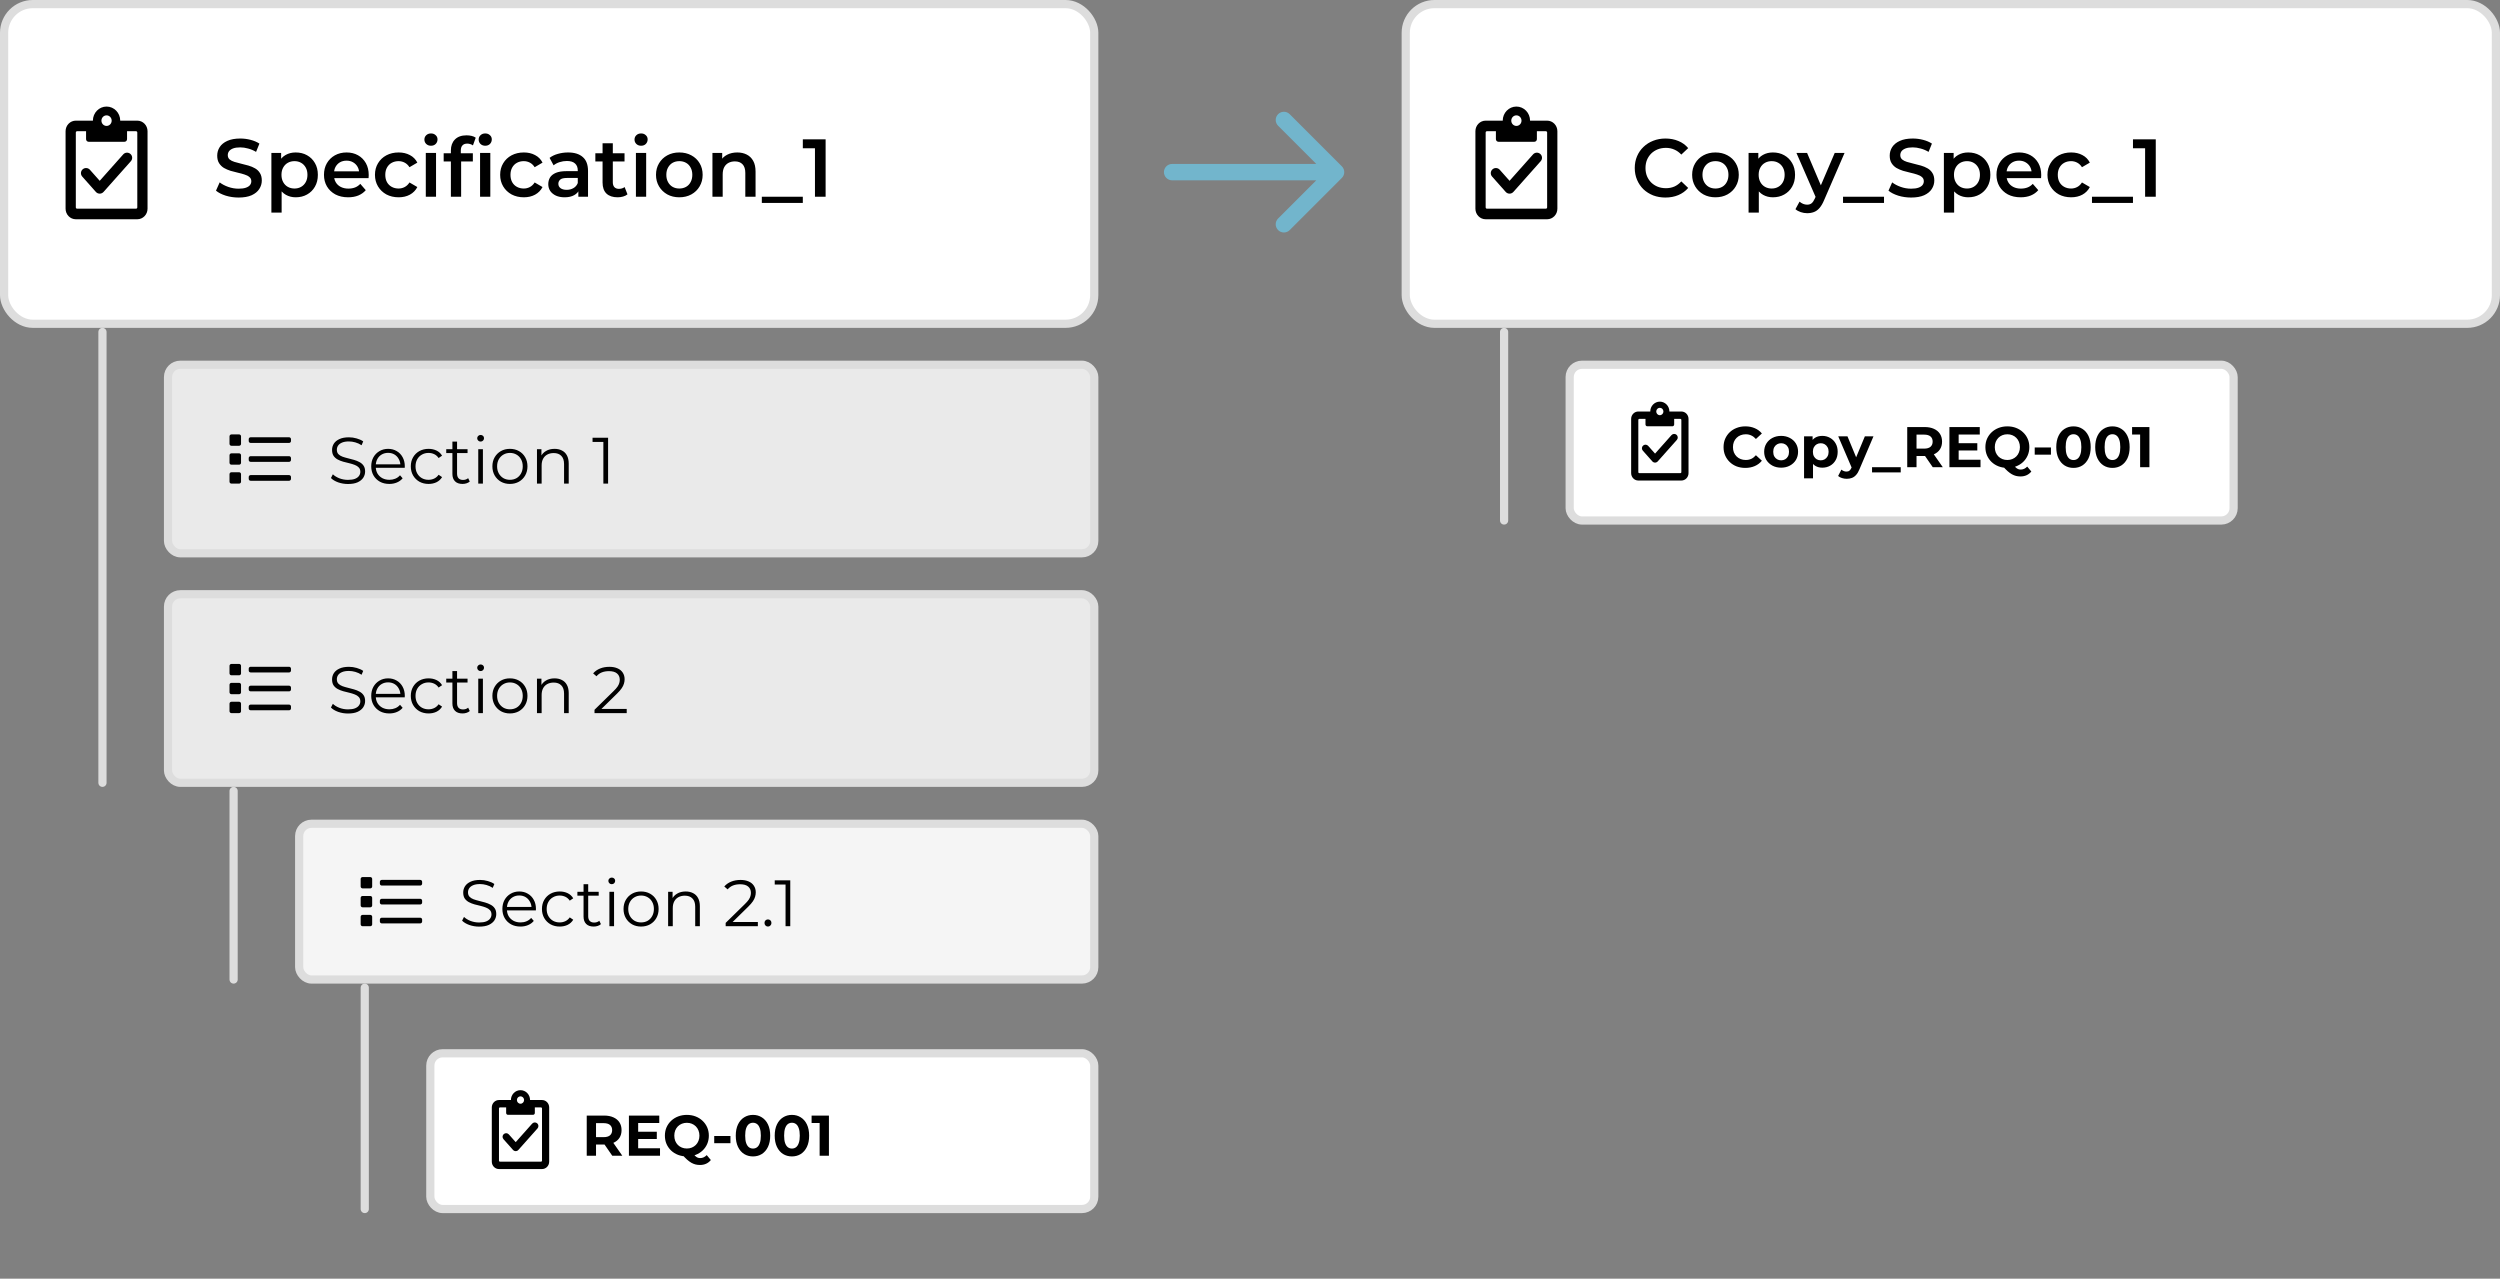
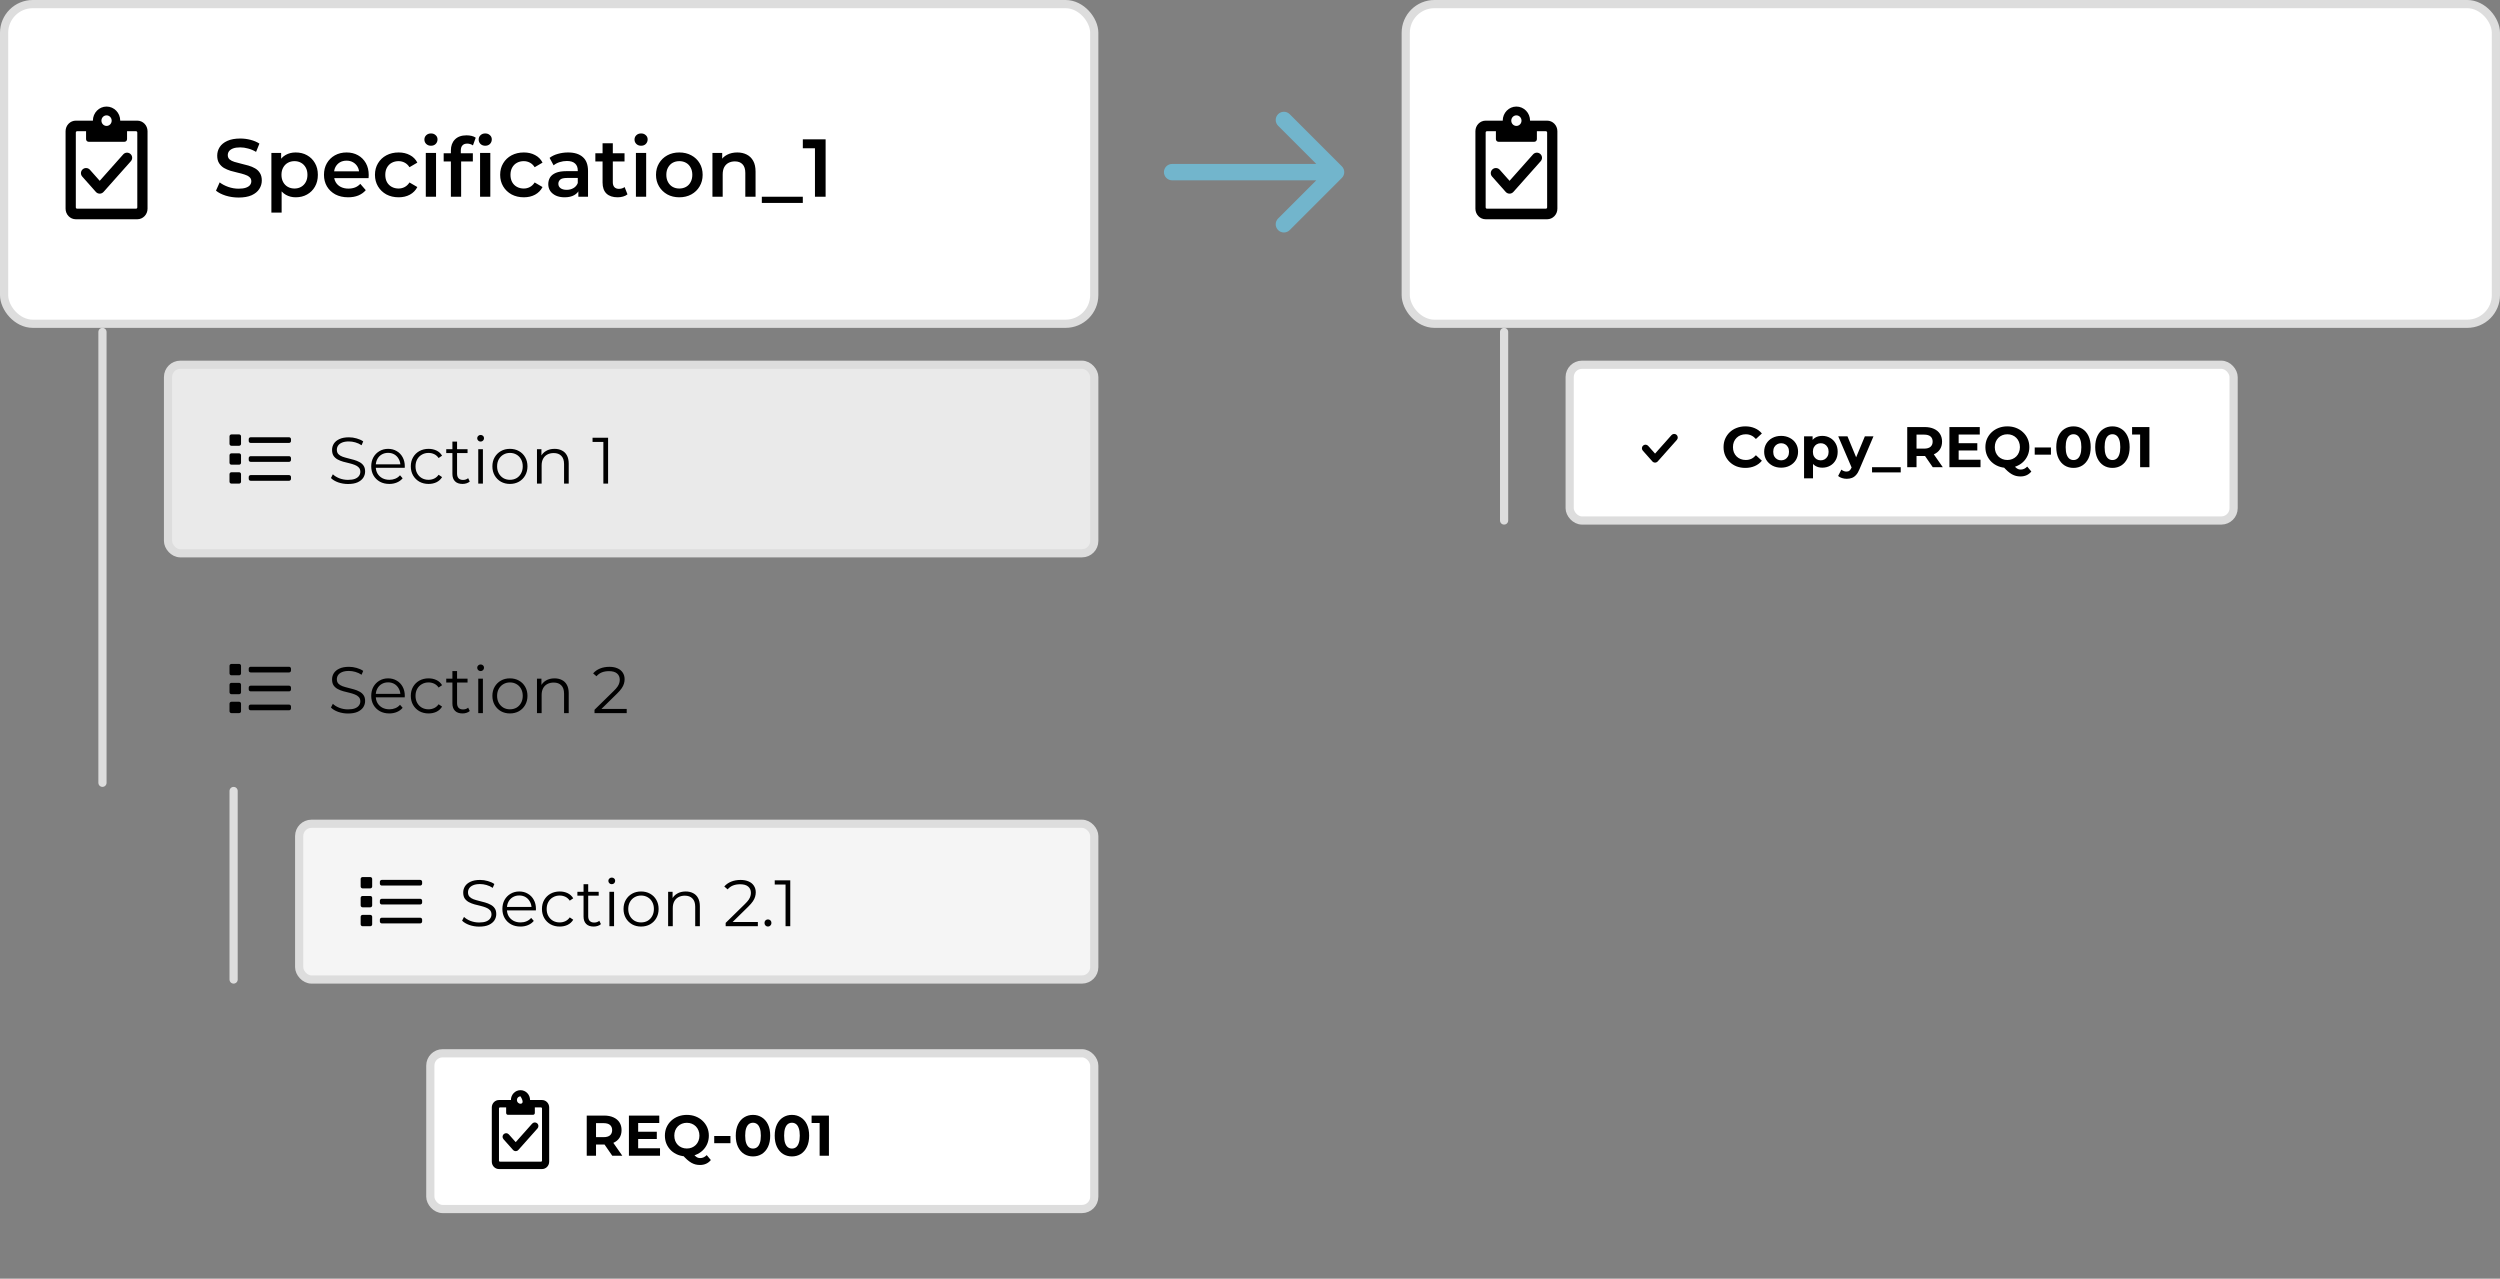
<svg xmlns="http://www.w3.org/2000/svg" width="305" height="156" viewBox="0 0 305 156" fill="none">
  <rect x="0" y="0" width="305" height="156" fill="#808080" stroke="none" />
  <rect x="0.5" y="0.5" width="133" height="39" rx="3.5" fill="white" stroke="#DDDDDD" />
  <rect x="171.5" y="0.5" width="133" height="39" rx="3.5" fill="white" stroke="#DDDDDD" />
  <rect x="20.5" y="44.5" width="113" height="23" rx="1.5" fill="#EAEAEA" stroke="#DDDDDD" />
-   <rect x="20.5" y="72.5" width="113" height="23" rx="1.5" fill="#EAEAEA" stroke="#DDDDDD" />
  <rect x="36.5" y="100.5" width="97" height="19" rx="1.5" fill="#F5F5F5" stroke="#DDDDDD" />
  <rect x="52.5" y="128.5" width="81" height="19" rx="1.5" fill="white" stroke="#DDDDDD" />
  <rect x="191.5" y="44.5" width="81" height="19" rx="1.5" fill="white" stroke="#DDDDDD" />
  <path d="M71.581 141V136.1H73.702C74.141 136.1 74.519 136.172 74.836 136.317C75.153 136.457 75.398 136.66 75.571 136.926C75.744 137.192 75.83 137.509 75.83 137.878C75.83 138.242 75.744 138.557 75.571 138.823C75.398 139.084 75.153 139.285 74.836 139.425C74.519 139.565 74.141 139.635 73.702 139.635H72.211L72.715 139.138V141H71.581ZM74.696 141L73.471 139.222H74.682L75.921 141H74.696ZM72.715 139.264L72.211 138.732H73.639C73.989 138.732 74.25 138.657 74.423 138.508C74.596 138.354 74.682 138.144 74.682 137.878C74.682 137.607 74.596 137.397 74.423 137.248C74.25 137.099 73.989 137.024 73.639 137.024H72.211L72.715 136.485V139.264ZM77.772 138.074H80.13V138.956H77.772V138.074ZM77.856 140.09H80.522V141H76.728V136.1H80.431V137.01H77.856V140.09ZM83.798 141.084C83.415 141.084 83.058 141.021 82.727 140.895C82.4 140.769 82.115 140.592 81.873 140.363C81.635 140.134 81.448 139.866 81.313 139.558C81.182 139.25 81.117 138.914 81.117 138.55C81.117 138.186 81.182 137.85 81.313 137.542C81.448 137.234 81.637 136.966 81.88 136.737C82.122 136.508 82.407 136.331 82.734 136.205C83.06 136.079 83.415 136.016 83.798 136.016C84.185 136.016 84.54 136.079 84.862 136.205C85.188 136.331 85.471 136.508 85.709 136.737C85.951 136.961 86.14 137.227 86.276 137.535C86.411 137.843 86.479 138.181 86.479 138.55C86.479 138.914 86.411 139.252 86.276 139.565C86.14 139.873 85.951 140.141 85.709 140.37C85.471 140.594 85.188 140.769 84.862 140.895C84.54 141.021 84.185 141.084 83.798 141.084ZM85.401 142.127C85.209 142.127 85.027 142.106 84.855 142.064C84.687 142.022 84.519 141.954 84.351 141.861C84.187 141.768 84.015 141.642 83.833 141.483C83.655 141.324 83.462 141.128 83.252 140.895L84.442 140.594C84.568 140.767 84.684 140.904 84.792 141.007C84.899 141.11 85.002 141.182 85.1 141.224C85.202 141.266 85.31 141.287 85.422 141.287C85.72 141.287 85.986 141.166 86.22 140.923L86.724 141.525C86.392 141.926 85.951 142.127 85.401 142.127ZM83.798 140.118C84.017 140.118 84.218 140.081 84.4 140.006C84.586 139.931 84.75 139.824 84.89 139.684C85.03 139.544 85.137 139.378 85.212 139.187C85.291 138.991 85.331 138.779 85.331 138.55C85.331 138.317 85.291 138.104 85.212 137.913C85.137 137.722 85.03 137.556 84.89 137.416C84.75 137.276 84.586 137.169 84.4 137.094C84.218 137.019 84.017 136.982 83.798 136.982C83.578 136.982 83.375 137.019 83.189 137.094C83.002 137.169 82.839 137.276 82.699 137.416C82.563 137.556 82.456 137.722 82.377 137.913C82.302 138.104 82.265 138.317 82.265 138.55C82.265 138.779 82.302 138.991 82.377 139.187C82.456 139.378 82.563 139.544 82.699 139.684C82.839 139.824 83.002 139.931 83.189 140.006C83.375 140.081 83.578 140.118 83.798 140.118ZM87.135 139.467V138.592H89.115V139.467H87.135ZM91.864 141.084C91.463 141.084 91.103 140.986 90.786 140.79C90.469 140.589 90.219 140.3 90.037 139.922C89.855 139.544 89.764 139.087 89.764 138.55C89.764 138.013 89.855 137.556 90.037 137.178C90.219 136.8 90.469 136.513 90.786 136.317C91.103 136.116 91.463 136.016 91.864 136.016C92.27 136.016 92.629 136.116 92.942 136.317C93.26 136.513 93.509 136.8 93.691 137.178C93.873 137.556 93.964 138.013 93.964 138.55C93.964 139.087 93.873 139.544 93.691 139.922C93.509 140.3 93.26 140.589 92.942 140.79C92.629 140.986 92.27 141.084 91.864 141.084ZM91.864 140.125C92.055 140.125 92.221 140.071 92.361 139.964C92.506 139.857 92.618 139.686 92.697 139.453C92.781 139.22 92.823 138.919 92.823 138.55C92.823 138.181 92.781 137.88 92.697 137.647C92.618 137.414 92.506 137.243 92.361 137.136C92.221 137.029 92.055 136.975 91.864 136.975C91.677 136.975 91.512 137.029 91.367 137.136C91.227 137.243 91.115 137.414 91.031 137.647C90.952 137.88 90.912 138.181 90.912 138.55C90.912 138.919 90.952 139.22 91.031 139.453C91.115 139.686 91.227 139.857 91.367 139.964C91.512 140.071 91.677 140.125 91.864 140.125ZM96.615 141.084C96.214 141.084 95.855 140.986 95.537 140.79C95.22 140.589 94.97 140.3 94.788 139.922C94.606 139.544 94.515 139.087 94.515 138.55C94.515 138.013 94.606 137.556 94.788 137.178C94.97 136.8 95.22 136.513 95.537 136.317C95.855 136.116 96.214 136.016 96.615 136.016C97.021 136.016 97.38 136.116 97.693 136.317C98.01 136.513 98.26 136.8 98.442 137.178C98.624 137.556 98.715 138.013 98.715 138.55C98.715 139.087 98.624 139.544 98.442 139.922C98.26 140.3 98.01 140.589 97.693 140.79C97.38 140.986 97.021 141.084 96.615 141.084ZM96.615 140.125C96.806 140.125 96.972 140.071 97.112 139.964C97.257 139.857 97.369 139.686 97.448 139.453C97.532 139.22 97.574 138.919 97.574 138.55C97.574 138.181 97.532 137.88 97.448 137.647C97.369 137.414 97.257 137.243 97.112 137.136C96.972 137.029 96.806 136.975 96.615 136.975C96.428 136.975 96.263 137.029 96.118 137.136C95.978 137.243 95.866 137.414 95.782 137.647C95.703 137.88 95.663 138.181 95.663 138.55C95.663 138.919 95.703 139.22 95.782 139.453C95.866 139.686 95.978 139.857 96.118 139.964C96.263 140.071 96.428 140.125 96.615 140.125ZM99.995 141V136.52L100.485 137.01H99.015V136.1H101.129V141H99.995Z" fill="black" />
  <path d="M212.926 57.084C212.548 57.084 212.196 57.023 211.869 56.902C211.547 56.776 211.267 56.599 211.029 56.37C210.791 56.141 210.604 55.873 210.469 55.565C210.338 55.257 210.273 54.919 210.273 54.55C210.273 54.181 210.338 53.843 210.469 53.535C210.604 53.227 210.791 52.959 211.029 52.73C211.272 52.501 211.554 52.326 211.876 52.205C212.198 52.079 212.55 52.016 212.933 52.016C213.358 52.016 213.74 52.091 214.081 52.24C214.426 52.385 214.716 52.599 214.949 52.884L214.221 53.556C214.053 53.365 213.866 53.222 213.661 53.129C213.456 53.031 213.232 52.982 212.989 52.982C212.76 52.982 212.55 53.019 212.359 53.094C212.168 53.169 212.002 53.276 211.862 53.416C211.722 53.556 211.612 53.722 211.533 53.913C211.458 54.104 211.421 54.317 211.421 54.55C211.421 54.783 211.458 54.996 211.533 55.187C211.612 55.378 211.722 55.544 211.862 55.684C212.002 55.824 212.168 55.931 212.359 56.006C212.55 56.081 212.76 56.118 212.989 56.118C213.232 56.118 213.456 56.071 213.661 55.978C213.866 55.88 214.053 55.733 214.221 55.537L214.949 56.209C214.716 56.494 214.426 56.711 214.081 56.86C213.74 57.009 213.355 57.084 212.926 57.084ZM217.3 57.056C216.899 57.056 216.542 56.972 216.229 56.804C215.921 56.636 215.676 56.407 215.494 56.118C215.317 55.824 215.228 55.49 215.228 55.117C215.228 54.739 215.317 54.405 215.494 54.116C215.676 53.822 215.921 53.593 216.229 53.43C216.542 53.262 216.899 53.178 217.3 53.178C217.697 53.178 218.051 53.262 218.364 53.43C218.677 53.593 218.922 53.82 219.099 54.109C219.276 54.398 219.365 54.734 219.365 55.117C219.365 55.49 219.276 55.824 219.099 56.118C218.922 56.407 218.677 56.636 218.364 56.804C218.051 56.972 217.697 57.056 217.3 57.056ZM217.3 56.16C217.482 56.16 217.645 56.118 217.79 56.034C217.935 55.95 218.049 55.831 218.133 55.677C218.217 55.518 218.259 55.332 218.259 55.117C218.259 54.898 218.217 54.711 218.133 54.557C218.049 54.403 217.935 54.284 217.79 54.2C217.645 54.116 217.482 54.074 217.3 54.074C217.118 54.074 216.955 54.116 216.81 54.2C216.665 54.284 216.549 54.403 216.46 54.557C216.376 54.711 216.334 54.898 216.334 55.117C216.334 55.332 216.376 55.518 216.46 55.677C216.549 55.831 216.665 55.95 216.81 56.034C216.955 56.118 217.118 56.16 217.3 56.16ZM222.321 57.056C222.003 57.056 221.726 56.986 221.488 56.846C221.25 56.706 221.063 56.494 220.928 56.209C220.797 55.92 220.732 55.556 220.732 55.117C220.732 54.674 220.795 54.31 220.921 54.025C221.047 53.74 221.229 53.528 221.467 53.388C221.705 53.248 221.989 53.178 222.321 53.178C222.675 53.178 222.993 53.26 223.273 53.423C223.557 53.582 223.781 53.806 223.945 54.095C224.113 54.384 224.197 54.725 224.197 55.117C224.197 55.514 224.113 55.857 223.945 56.146C223.781 56.435 223.557 56.659 223.273 56.818C222.993 56.977 222.675 57.056 222.321 57.056ZM220.095 58.358V53.234H221.138V54.004L221.117 55.124L221.187 56.237V58.358H220.095ZM222.132 56.16C222.314 56.16 222.475 56.118 222.615 56.034C222.759 55.95 222.874 55.831 222.958 55.677C223.046 55.518 223.091 55.332 223.091 55.117C223.091 54.898 223.046 54.711 222.958 54.557C222.874 54.403 222.759 54.284 222.615 54.2C222.475 54.116 222.314 54.074 222.132 54.074C221.95 54.074 221.786 54.116 221.642 54.2C221.497 54.284 221.383 54.403 221.299 54.557C221.215 54.711 221.173 54.898 221.173 55.117C221.173 55.332 221.215 55.518 221.299 55.677C221.383 55.831 221.497 55.95 221.642 56.034C221.786 56.118 221.95 56.16 222.132 56.16ZM225.301 58.414C225.105 58.414 224.912 58.384 224.72 58.323C224.529 58.262 224.373 58.178 224.251 58.071L224.65 57.294C224.734 57.369 224.83 57.427 224.937 57.469C225.049 57.511 225.159 57.532 225.266 57.532C225.42 57.532 225.542 57.495 225.63 57.42C225.724 57.35 225.808 57.231 225.882 57.063L226.078 56.601L226.162 56.482L227.513 53.234H228.563L226.862 57.231C226.741 57.534 226.601 57.772 226.442 57.945C226.288 58.118 226.116 58.239 225.924 58.309C225.738 58.379 225.53 58.414 225.301 58.414ZM225.945 57.147L224.265 53.234H225.392L226.694 56.384L225.945 57.147ZM228.389 57.63V57H231.889V57.63H228.389ZM232.682 57V52.1H234.803C235.241 52.1 235.619 52.172 235.937 52.317C236.254 52.457 236.499 52.66 236.672 52.926C236.844 53.192 236.931 53.509 236.931 53.878C236.931 54.242 236.844 54.557 236.672 54.823C236.499 55.084 236.254 55.285 235.937 55.425C235.619 55.565 235.241 55.635 234.803 55.635H233.312L233.816 55.138V57H232.682ZM235.797 57L234.572 55.222H235.783L237.022 57H235.797ZM233.816 55.264L233.312 54.732H234.74C235.09 54.732 235.351 54.657 235.524 54.508C235.696 54.354 235.783 54.144 235.783 53.878C235.783 53.607 235.696 53.397 235.524 53.248C235.351 53.099 235.09 53.024 234.74 53.024H233.312L233.816 52.485V55.264ZM238.872 54.074H241.231V54.956H238.872V54.074ZM238.956 56.09H241.623V57H237.829V52.1H241.532V53.01H238.956V56.09ZM244.898 57.084C244.516 57.084 244.159 57.021 243.827 56.895C243.501 56.769 243.216 56.592 242.973 56.363C242.735 56.134 242.549 55.866 242.413 55.558C242.283 55.25 242.217 54.914 242.217 54.55C242.217 54.186 242.283 53.85 242.413 53.542C242.549 53.234 242.738 52.966 242.98 52.737C243.223 52.508 243.508 52.331 243.834 52.205C244.161 52.079 244.516 52.016 244.898 52.016C245.286 52.016 245.64 52.079 245.962 52.205C246.289 52.331 246.571 52.508 246.809 52.737C247.052 52.961 247.241 53.227 247.376 53.535C247.512 53.843 247.579 54.181 247.579 54.55C247.579 54.914 247.512 55.252 247.376 55.565C247.241 55.873 247.052 56.141 246.809 56.37C246.571 56.594 246.289 56.769 245.962 56.895C245.64 57.021 245.286 57.084 244.898 57.084ZM246.501 58.127C246.31 58.127 246.128 58.106 245.955 58.064C245.787 58.022 245.619 57.954 245.451 57.861C245.288 57.768 245.115 57.642 244.933 57.483C244.756 57.324 244.562 57.128 244.352 56.895L245.542 56.594C245.668 56.767 245.785 56.904 245.892 57.007C246 57.11 246.102 57.182 246.2 57.224C246.303 57.266 246.41 57.287 246.522 57.287C246.821 57.287 247.087 57.166 247.32 56.923L247.824 57.525C247.493 57.926 247.052 58.127 246.501 58.127ZM244.898 56.118C245.118 56.118 245.318 56.081 245.5 56.006C245.687 55.931 245.85 55.824 245.99 55.684C246.13 55.544 246.238 55.378 246.312 55.187C246.392 54.991 246.431 54.779 246.431 54.55C246.431 54.317 246.392 54.104 246.312 53.913C246.238 53.722 246.13 53.556 245.99 53.416C245.85 53.276 245.687 53.169 245.5 53.094C245.318 53.019 245.118 52.982 244.898 52.982C244.679 52.982 244.476 53.019 244.289 53.094C244.103 53.169 243.939 53.276 243.799 53.416C243.664 53.556 243.557 53.722 243.477 53.913C243.403 54.104 243.365 54.317 243.365 54.55C243.365 54.779 243.403 54.991 243.477 55.187C243.557 55.378 243.664 55.544 243.799 55.684C243.939 55.824 244.103 55.931 244.289 56.006C244.476 56.081 244.679 56.118 244.898 56.118ZM248.235 55.467V54.592H250.216V55.467H248.235ZM252.965 57.084C252.563 57.084 252.204 56.986 251.887 56.79C251.569 56.589 251.32 56.3 251.138 55.922C250.956 55.544 250.865 55.087 250.865 54.55C250.865 54.013 250.956 53.556 251.138 53.178C251.32 52.8 251.569 52.513 251.887 52.317C252.204 52.116 252.563 52.016 252.965 52.016C253.371 52.016 253.73 52.116 254.043 52.317C254.36 52.513 254.61 52.8 254.792 53.178C254.974 53.556 255.065 54.013 255.065 54.55C255.065 55.087 254.974 55.544 254.792 55.922C254.61 56.3 254.36 56.589 254.043 56.79C253.73 56.986 253.371 57.084 252.965 57.084ZM252.965 56.125C253.156 56.125 253.322 56.071 253.462 55.964C253.606 55.857 253.718 55.686 253.798 55.453C253.882 55.22 253.924 54.919 253.924 54.55C253.924 54.181 253.882 53.88 253.798 53.647C253.718 53.414 253.606 53.243 253.462 53.136C253.322 53.029 253.156 52.975 252.965 52.975C252.778 52.975 252.612 53.029 252.468 53.136C252.328 53.243 252.216 53.414 252.132 53.647C252.052 53.88 252.013 54.181 252.013 54.55C252.013 54.919 252.052 55.22 252.132 55.453C252.216 55.686 252.328 55.857 252.468 55.964C252.612 56.071 252.778 56.125 252.965 56.125ZM257.716 57.084C257.314 57.084 256.955 56.986 256.638 56.79C256.32 56.589 256.071 56.3 255.889 55.922C255.707 55.544 255.616 55.087 255.616 54.55C255.616 54.013 255.707 53.556 255.889 53.178C256.071 52.8 256.32 52.513 256.638 52.317C256.955 52.116 257.314 52.016 257.716 52.016C258.122 52.016 258.481 52.116 258.794 52.317C259.111 52.513 259.361 52.8 259.543 53.178C259.725 53.556 259.816 54.013 259.816 54.55C259.816 55.087 259.725 55.544 259.543 55.922C259.361 56.3 259.111 56.589 258.794 56.79C258.481 56.986 258.122 57.084 257.716 57.084ZM257.716 56.125C257.907 56.125 258.073 56.071 258.213 55.964C258.357 55.857 258.469 55.686 258.549 55.453C258.633 55.22 258.675 54.919 258.675 54.55C258.675 54.181 258.633 53.88 258.549 53.647C258.469 53.414 258.357 53.243 258.213 53.136C258.073 53.029 257.907 52.975 257.716 52.975C257.529 52.975 257.363 53.029 257.219 53.136C257.079 53.243 256.967 53.414 256.883 53.647C256.803 53.88 256.764 54.181 256.764 54.55C256.764 54.919 256.803 55.22 256.883 55.453C256.967 55.686 257.079 55.857 257.219 55.964C257.363 56.071 257.529 56.125 257.716 56.125ZM261.095 57V52.52L261.585 53.01H260.115V52.1H262.229V57H261.095Z" fill="black" />
  <line x1="28.5" y1="96.5" x2="28.5" y2="119.5" stroke="#DDDDDD" stroke-linecap="round" />
-   <line x1="44.5" y1="120.5" x2="44.5" y2="147.5" stroke="#DDDDDD" stroke-linecap="round" />
  <line x1="183.5" y1="40.5" x2="183.5" y2="63.5" stroke="#DDDDDD" stroke-linecap="round" />
  <line x1="12.5" y1="40.5" x2="12.5" y2="95.5" stroke="#DDDDDD" stroke-linecap="round" />
  <path d="M29.11 24.1C28.563 24.1 28.04 24.023 27.54 23.87C27.04 23.71 26.643 23.507 26.35 23.26L26.8 22.25C27.08 22.47 27.427 22.653 27.84 22.8C28.253 22.947 28.677 23.02 29.11 23.02C29.477 23.02 29.773 22.98 30 22.9C30.227 22.82 30.393 22.713 30.5 22.58C30.607 22.44 30.66 22.283 30.66 22.11C30.66 21.897 30.583 21.727 30.43 21.6C30.277 21.467 30.077 21.363 29.83 21.29C29.59 21.21 29.32 21.137 29.02 21.07C28.727 21.003 28.43 20.927 28.13 20.84C27.837 20.747 27.567 20.63 27.32 20.49C27.08 20.343 26.883 20.15 26.73 19.91C26.577 19.67 26.5 19.363 26.5 18.99C26.5 18.61 26.6 18.263 26.8 17.95C27.007 17.63 27.317 17.377 27.73 17.19C28.15 16.997 28.68 16.9 29.32 16.9C29.74 16.9 30.157 16.953 30.57 17.06C30.983 17.167 31.343 17.32 31.65 17.52L31.24 18.53C30.927 18.343 30.603 18.207 30.27 18.12C29.937 18.027 29.617 17.98 29.31 17.98C28.95 17.98 28.657 18.023 28.43 18.11C28.21 18.197 28.047 18.31 27.94 18.45C27.84 18.59 27.79 18.75 27.79 18.93C27.79 19.143 27.863 19.317 28.01 19.45C28.163 19.577 28.36 19.677 28.6 19.75C28.847 19.823 29.12 19.897 29.42 19.97C29.72 20.037 30.017 20.113 30.31 20.2C30.61 20.287 30.88 20.4 31.12 20.54C31.367 20.68 31.563 20.87 31.71 21.11C31.863 21.35 31.94 21.653 31.94 22.02C31.94 22.393 31.837 22.74 31.63 23.06C31.43 23.373 31.12 23.627 30.7 23.82C30.28 24.007 29.75 24.1 29.11 24.1ZM36.069 24.07C35.636 24.07 35.239 23.97 34.879 23.77C34.526 23.57 34.242 23.27 34.029 22.87C33.822 22.463 33.719 21.95 33.719 21.33C33.719 20.703 33.819 20.19 34.019 19.79C34.226 19.39 34.506 19.093 34.859 18.9C35.212 18.7 35.616 18.6 36.069 18.6C36.596 18.6 37.059 18.713 37.459 18.94C37.866 19.167 38.186 19.483 38.419 19.89C38.659 20.297 38.779 20.777 38.779 21.33C38.779 21.883 38.659 22.367 38.419 22.78C38.186 23.187 37.866 23.503 37.459 23.73C37.059 23.957 36.596 24.07 36.069 24.07ZM33.109 25.94V18.66H34.299V19.92L34.259 21.34L34.359 22.76V25.94H33.109ZM35.929 23C36.229 23 36.496 22.933 36.729 22.8C36.969 22.667 37.159 22.473 37.299 22.22C37.439 21.967 37.509 21.67 37.509 21.33C37.509 20.983 37.439 20.687 37.299 20.44C37.159 20.187 36.969 19.993 36.729 19.86C36.496 19.727 36.229 19.66 35.929 19.66C35.629 19.66 35.359 19.727 35.119 19.86C34.879 19.993 34.689 20.187 34.549 20.44C34.409 20.687 34.339 20.983 34.339 21.33C34.339 21.67 34.409 21.967 34.549 22.22C34.689 22.473 34.879 22.667 35.119 22.8C35.359 22.933 35.629 23 35.929 23ZM42.474 24.07C41.881 24.07 41.361 23.953 40.914 23.72C40.474 23.48 40.131 23.153 39.885 22.74C39.645 22.327 39.525 21.857 39.525 21.33C39.525 20.797 39.641 20.327 39.874 19.92C40.114 19.507 40.441 19.183 40.855 18.95C41.275 18.717 41.751 18.6 42.285 18.6C42.804 18.6 43.268 18.713 43.675 18.94C44.081 19.167 44.401 19.487 44.635 19.9C44.868 20.313 44.984 20.8 44.984 21.36C44.984 21.413 44.981 21.473 44.974 21.54C44.974 21.607 44.971 21.67 44.965 21.73H40.514V20.9H44.304L43.815 21.16C43.821 20.853 43.758 20.583 43.624 20.35C43.491 20.117 43.308 19.933 43.075 19.8C42.848 19.667 42.584 19.6 42.285 19.6C41.978 19.6 41.708 19.667 41.474 19.8C41.248 19.933 41.068 20.12 40.934 20.36C40.808 20.593 40.745 20.87 40.745 21.19V21.39C40.745 21.71 40.818 21.993 40.965 22.24C41.111 22.487 41.318 22.677 41.584 22.81C41.851 22.943 42.158 23.01 42.505 23.01C42.804 23.01 43.075 22.963 43.315 22.87C43.554 22.777 43.768 22.63 43.955 22.43L44.624 23.2C44.385 23.48 44.081 23.697 43.715 23.85C43.355 23.997 42.941 24.07 42.474 24.07ZM48.635 24.07C48.075 24.07 47.575 23.953 47.135 23.72C46.702 23.48 46.362 23.153 46.115 22.74C45.869 22.327 45.745 21.857 45.745 21.33C45.745 20.797 45.869 20.327 46.115 19.92C46.362 19.507 46.702 19.183 47.135 18.95C47.575 18.717 48.075 18.6 48.635 18.6C49.155 18.6 49.612 18.707 50.005 18.92C50.405 19.127 50.709 19.433 50.915 19.84L49.955 20.4C49.795 20.147 49.599 19.96 49.365 19.84C49.139 19.72 48.892 19.66 48.625 19.66C48.319 19.66 48.042 19.727 47.795 19.86C47.549 19.993 47.355 20.187 47.215 20.44C47.075 20.687 47.005 20.983 47.005 21.33C47.005 21.677 47.075 21.977 47.215 22.23C47.355 22.477 47.549 22.667 47.795 22.8C48.042 22.933 48.319 23 48.625 23C48.892 23 49.139 22.94 49.365 22.82C49.599 22.7 49.795 22.513 49.955 22.26L50.915 22.82C50.709 23.22 50.405 23.53 50.005 23.75C49.612 23.963 49.155 24.07 48.635 24.07ZM51.947 24V18.66H53.197V24H51.947ZM52.577 17.78C52.344 17.78 52.15 17.707 51.997 17.56C51.85 17.413 51.777 17.237 51.777 17.03C51.777 16.817 51.85 16.64 51.997 16.5C52.15 16.353 52.344 16.28 52.577 16.28C52.81 16.28 53 16.35 53.147 16.49C53.3 16.623 53.377 16.793 53.377 17C53.377 17.22 53.304 17.407 53.157 17.56C53.01 17.707 52.817 17.78 52.577 17.78ZM55.008 24V18.36C55.008 17.8 55.171 17.353 55.498 17.02C55.831 16.68 56.304 16.51 56.918 16.51C57.138 16.51 57.344 16.533 57.538 16.58C57.738 16.627 57.904 16.7 58.038 16.8L57.698 17.74C57.604 17.667 57.498 17.613 57.378 17.58C57.258 17.54 57.134 17.52 57.008 17.52C56.748 17.52 56.551 17.593 56.418 17.74C56.284 17.88 56.218 18.093 56.218 18.38V18.98L56.258 19.54V24H55.008ZM54.128 19.7V18.7H57.688V19.7H54.128ZM58.568 24V18.66H59.818V24H58.568ZM59.198 17.78C58.964 17.78 58.771 17.707 58.618 17.56C58.471 17.413 58.398 17.237 58.398 17.03C58.398 16.817 58.471 16.64 58.618 16.5C58.771 16.353 58.964 16.28 59.198 16.28C59.431 16.28 59.621 16.35 59.768 16.49C59.921 16.623 59.998 16.793 59.998 17C59.998 17.22 59.924 17.407 59.778 17.56C59.631 17.707 59.438 17.78 59.198 17.78ZM63.909 24.07C63.349 24.07 62.849 23.953 62.409 23.72C61.975 23.48 61.635 23.153 61.389 22.74C61.142 22.327 61.019 21.857 61.019 21.33C61.019 20.797 61.142 20.327 61.389 19.92C61.635 19.507 61.975 19.183 62.409 18.95C62.849 18.717 63.349 18.6 63.909 18.6C64.429 18.6 64.885 18.707 65.279 18.92C65.679 19.127 65.982 19.433 66.189 19.84L65.229 20.4C65.069 20.147 64.872 19.96 64.639 19.84C64.412 19.72 64.165 19.66 63.899 19.66C63.592 19.66 63.315 19.727 63.069 19.86C62.822 19.993 62.629 20.187 62.489 20.44C62.349 20.687 62.279 20.983 62.279 21.33C62.279 21.677 62.349 21.977 62.489 22.23C62.629 22.477 62.822 22.667 63.069 22.8C63.315 22.933 63.592 23 63.899 23C64.165 23 64.412 22.94 64.639 22.82C64.872 22.7 65.069 22.513 65.229 22.26L66.189 22.82C65.982 23.22 65.679 23.53 65.279 23.75C64.885 23.963 64.429 24.07 63.909 24.07ZM70.559 24V22.92L70.489 22.69V20.8C70.489 20.433 70.379 20.15 70.159 19.95C69.939 19.743 69.606 19.64 69.159 19.64C68.859 19.64 68.563 19.687 68.269 19.78C67.983 19.873 67.739 20.003 67.539 20.17L67.049 19.26C67.336 19.04 67.676 18.877 68.069 18.77C68.469 18.657 68.883 18.6 69.309 18.6C70.083 18.6 70.679 18.787 71.099 19.16C71.526 19.527 71.739 20.097 71.739 20.87V24H70.559ZM68.879 24.07C68.479 24.07 68.129 24.003 67.829 23.87C67.529 23.73 67.296 23.54 67.129 23.3C66.969 23.053 66.889 22.777 66.889 22.47C66.889 22.17 66.959 21.9 67.099 21.66C67.246 21.42 67.483 21.23 67.809 21.09C68.136 20.95 68.569 20.88 69.109 20.88H70.659V21.71H69.199C68.773 21.71 68.486 21.78 68.339 21.92C68.193 22.053 68.119 22.22 68.119 22.42C68.119 22.647 68.209 22.827 68.389 22.96C68.569 23.093 68.819 23.16 69.139 23.16C69.446 23.16 69.719 23.09 69.959 22.95C70.206 22.81 70.383 22.603 70.489 22.33L70.699 23.08C70.579 23.393 70.363 23.637 70.049 23.81C69.743 23.983 69.353 24.07 68.879 24.07ZM75.353 24.07C74.767 24.07 74.313 23.92 73.993 23.62C73.673 23.313 73.513 22.863 73.513 22.27V17.48H74.763V22.24C74.763 22.493 74.827 22.69 74.953 22.83C75.087 22.97 75.27 23.04 75.503 23.04C75.783 23.04 76.017 22.967 76.203 22.82L76.553 23.71C76.407 23.83 76.227 23.92 76.013 23.98C75.8 24.04 75.58 24.07 75.353 24.07ZM72.633 19.7V18.7H76.193V19.7H72.633ZM77.582 24V18.66H78.832V24H77.582ZM78.212 17.78C77.978 17.78 77.785 17.707 77.632 17.56C77.485 17.413 77.412 17.237 77.412 17.03C77.412 16.817 77.485 16.64 77.632 16.5C77.785 16.353 77.978 16.28 78.212 16.28C78.445 16.28 78.635 16.35 78.782 16.49C78.935 16.623 79.012 16.793 79.012 17C79.012 17.22 78.938 17.407 78.792 17.56C78.645 17.707 78.452 17.78 78.212 17.78ZM82.872 24.07C82.326 24.07 81.839 23.953 81.412 23.72C80.986 23.48 80.649 23.153 80.402 22.74C80.156 22.327 80.032 21.857 80.032 21.33C80.032 20.797 80.156 20.327 80.402 19.92C80.649 19.507 80.986 19.183 81.412 18.95C81.839 18.717 82.326 18.6 82.872 18.6C83.426 18.6 83.916 18.717 84.342 18.95C84.776 19.183 85.112 19.503 85.352 19.91C85.599 20.317 85.722 20.79 85.722 21.33C85.722 21.857 85.599 22.327 85.352 22.74C85.112 23.153 84.776 23.48 84.342 23.72C83.916 23.953 83.426 24.07 82.872 24.07ZM82.872 23C83.179 23 83.452 22.933 83.692 22.8C83.932 22.667 84.119 22.473 84.252 22.22C84.392 21.967 84.462 21.67 84.462 21.33C84.462 20.983 84.392 20.687 84.252 20.44C84.119 20.187 83.932 19.993 83.692 19.86C83.452 19.727 83.182 19.66 82.882 19.66C82.576 19.66 82.302 19.727 82.062 19.86C81.829 19.993 81.642 20.187 81.502 20.44C81.362 20.687 81.292 20.983 81.292 21.33C81.292 21.67 81.362 21.967 81.502 22.22C81.642 22.473 81.829 22.667 82.062 22.8C82.302 22.933 82.572 23 82.872 23ZM89.948 18.6C90.374 18.6 90.754 18.683 91.088 18.85C91.428 19.017 91.694 19.273 91.888 19.62C92.081 19.96 92.178 20.4 92.178 20.94V24H90.928V21.1C90.928 20.627 90.814 20.273 90.588 20.04C90.368 19.807 90.058 19.69 89.658 19.69C89.364 19.69 89.104 19.75 88.878 19.87C88.651 19.99 88.474 20.17 88.348 20.41C88.228 20.643 88.168 20.94 88.168 21.3V24H86.918V18.66H88.108V20.1L87.898 19.66C88.084 19.32 88.354 19.06 88.708 18.88C89.068 18.693 89.481 18.6 89.948 18.6ZM92.943 24.76V24H97.943V24.76H92.943ZM99.425 24V17.5L99.995 18.09H97.945V17H100.725V24H99.425Z" fill="black" />
  <path d="M16.75 14.719H14.667C14.667 13.771 13.919 13 13 13C12.081 13 11.333 13.771 11.333 14.719H9.25C8.56 14.719 8 15.296 8 16.008V25.461C8 26.173 8.56 26.75 9.25 26.75H16.75C17.44 26.75 18 26.173 18 25.461V16.008C18 15.296 17.44 14.719 16.75 14.719ZM13 14.074C13.346 14.074 13.625 14.362 13.625 14.719C13.625 15.076 13.346 15.363 13 15.363C12.654 15.363 12.375 15.076 12.375 14.719C12.375 14.362 12.654 14.074 13 14.074ZM16.75 25.3C16.75 25.388 16.68 25.461 16.594 25.461H9.406C9.32 25.461 9.25 25.388 9.25 25.3V16.169C9.25 16.08 9.32 16.008 9.406 16.008H10.5V16.975C10.5 17.152 10.641 17.297 10.812 17.297H15.188C15.359 17.297 15.5 17.152 15.5 16.975V16.008H16.594C16.68 16.008 16.75 16.08 16.75 16.169V25.3Z" fill="black" />
  <path fill-rule="evenodd" clip-rule="evenodd" d="M15.915 18.783C16.173 19.012 16.196 19.407 15.967 19.665L12.632 23.415C12.513 23.549 12.343 23.625 12.164 23.625C11.986 23.625 11.816 23.549 11.697 23.415L10.033 21.54C9.803 21.282 9.827 20.887 10.085 20.658C10.343 20.428 10.738 20.452 10.967 20.71L12.165 22.059L15.033 18.835C15.262 18.577 15.657 18.554 15.915 18.783Z" fill="black" />
-   <path d="M66.125 134.203H64.667C64.667 133.54 64.144 133 63.5 133C62.856 133 62.333 133.54 62.333 134.203H60.875C60.392 134.203 60 134.607 60 135.105V141.723C60 142.221 60.392 142.625 60.875 142.625H66.125C66.608 142.625 67 142.221 67 141.723V135.105C67 134.607 66.608 134.203 66.125 134.203ZM63.5 133.752C63.742 133.752 63.938 133.953 63.938 134.203C63.938 134.453 63.742 134.654 63.5 134.654C63.258 134.654 63.062 134.453 63.062 134.203C63.062 133.953 63.258 133.752 63.5 133.752ZM66.125 141.61C66.125 141.672 66.076 141.723 66.016 141.723H60.984C60.924 141.723 60.875 141.672 60.875 141.61V135.218C60.875 135.156 60.924 135.105 60.984 135.105H61.75V135.782C61.75 135.906 61.848 136.008 61.969 136.008H65.031C65.152 136.008 65.25 135.906 65.25 135.782V135.105H66.016C66.076 135.105 66.125 135.156 66.125 135.218V141.61Z" fill="black" />
+   <path d="M66.125 134.203H64.667C64.667 133.54 64.144 133 63.5 133C62.856 133 62.333 133.54 62.333 134.203H60.875C60.392 134.203 60 134.607 60 135.105V141.723C60 142.221 60.392 142.625 60.875 142.625H66.125C66.608 142.625 67 142.221 67 141.723V135.105C67 134.607 66.608 134.203 66.125 134.203ZM63.5 133.752C63.938 134.453 63.742 134.654 63.5 134.654C63.258 134.654 63.062 134.453 63.062 134.203C63.062 133.953 63.258 133.752 63.5 133.752ZM66.125 141.61C66.125 141.672 66.076 141.723 66.016 141.723H60.984C60.924 141.723 60.875 141.672 60.875 141.61V135.218C60.875 135.156 60.924 135.105 60.984 135.105H61.75V135.782C61.75 135.906 61.848 136.008 61.969 136.008H65.031C65.152 136.008 65.25 135.906 65.25 135.782V135.105H66.016C66.076 135.105 66.125 135.156 66.125 135.218V141.61Z" fill="black" />
  <path fill-rule="evenodd" clip-rule="evenodd" d="M65.541 137.048C65.721 137.209 65.737 137.485 65.577 137.666L63.242 140.291C63.159 140.384 63.04 140.438 62.915 140.438C62.79 140.437 62.671 140.384 62.588 140.29L61.423 138.978C61.262 138.797 61.279 138.521 61.459 138.36C61.64 138.2 61.917 138.216 62.077 138.397L62.916 139.341L64.923 137.084C65.084 136.904 65.36 136.888 65.541 137.048Z" fill="black" />
-   <path d="M205.125 50.203H203.667C203.667 49.539 203.143 49 202.5 49C201.857 49 201.333 49.539 201.333 50.203H199.875C199.392 50.203 199 50.607 199 51.105V57.723C199 58.221 199.392 58.625 199.875 58.625H205.125C205.608 58.625 206 58.221 206 57.723V51.105C206 50.607 205.608 50.203 205.125 50.203ZM202.5 49.752C202.742 49.752 202.937 49.953 202.937 50.203C202.937 50.453 202.742 50.654 202.5 50.654C202.258 50.654 202.062 50.453 202.062 50.203C202.062 49.953 202.258 49.752 202.5 49.752ZM205.125 57.61C205.125 57.672 205.076 57.723 205.016 57.723H199.984C199.924 57.723 199.875 57.672 199.875 57.61V51.218C199.875 51.156 199.924 51.105 199.984 51.105H200.75V51.782C200.75 51.906 200.848 52.008 200.969 52.008H204.031C204.152 52.008 204.25 51.906 204.25 51.782V51.105H205.016C205.076 51.105 205.125 51.156 205.125 51.218V57.61Z" fill="black" />
  <path fill-rule="evenodd" clip-rule="evenodd" d="M204.541 53.048C204.721 53.209 204.737 53.485 204.577 53.666L202.242 56.291C202.159 56.384 202.04 56.438 201.915 56.438C201.79 56.437 201.671 56.384 201.588 56.291L200.423 54.978C200.262 54.797 200.279 54.521 200.46 54.36C200.64 54.2 200.917 54.216 201.077 54.397L201.916 55.341L203.923 53.084C204.084 52.904 204.36 52.888 204.541 53.048Z" fill="black" />
  <path d="M188.75 14.719H186.667C186.667 13.771 185.919 13 185 13C184.081 13 183.333 13.771 183.333 14.719H181.25C180.56 14.719 180 15.296 180 16.008V25.461C180 26.173 180.56 26.75 181.25 26.75H188.75C189.44 26.75 190 26.173 190 25.461V16.008C190 15.296 189.44 14.719 188.75 14.719ZM185 14.074C185.346 14.074 185.625 14.362 185.625 14.719C185.625 15.076 185.346 15.363 185 15.363C184.654 15.363 184.375 15.076 184.375 14.719C184.375 14.362 184.654 14.074 185 14.074ZM188.75 25.3C188.75 25.388 188.68 25.461 188.594 25.461H181.406C181.32 25.461 181.25 25.388 181.25 25.3V16.169C181.25 16.08 181.32 16.008 181.406 16.008H182.5V16.975C182.5 17.152 182.641 17.297 182.812 17.297H187.188C187.359 17.297 187.5 17.152 187.5 16.975V16.008H188.594C188.68 16.008 188.75 16.08 188.75 16.169V25.3Z" fill="black" />
  <path fill-rule="evenodd" clip-rule="evenodd" d="M187.915 18.783C188.173 19.012 188.196 19.407 187.967 19.665L184.632 23.415C184.513 23.549 184.343 23.625 184.164 23.625C183.986 23.625 183.816 23.549 183.697 23.415L182.033 21.54C181.803 21.282 181.827 20.887 182.085 20.658C182.343 20.428 182.738 20.452 182.967 20.71L184.165 22.059L187.033 18.835C187.262 18.577 187.657 18.554 187.915 18.783Z" fill="black" />
-   <path d="M203.18 24.1C202.647 24.1 202.15 24.013 201.69 23.84C201.237 23.66 200.84 23.41 200.5 23.09C200.167 22.763 199.907 22.38 199.72 21.94C199.533 21.5 199.44 21.02 199.44 20.5C199.44 19.98 199.533 19.5 199.72 19.06C199.907 18.62 200.17 18.24 200.51 17.92C200.85 17.593 201.247 17.343 201.7 17.17C202.153 16.99 202.65 16.9 203.19 16.9C203.763 16.9 204.287 17 204.76 17.2C205.233 17.393 205.633 17.683 205.96 18.07L205.12 18.86C204.867 18.587 204.583 18.383 204.27 18.25C203.957 18.11 203.617 18.04 203.25 18.04C202.883 18.04 202.547 18.1 202.24 18.22C201.94 18.34 201.677 18.51 201.45 18.73C201.23 18.95 201.057 19.21 200.93 19.51C200.81 19.81 200.75 20.14 200.75 20.5C200.75 20.86 200.81 21.19 200.93 21.49C201.057 21.79 201.23 22.05 201.45 22.27C201.677 22.49 201.94 22.66 202.24 22.78C202.547 22.9 202.883 22.96 203.25 22.96C203.617 22.96 203.957 22.893 204.27 22.76C204.583 22.62 204.867 22.41 205.12 22.13L205.96 22.93C205.633 23.31 205.233 23.6 204.76 23.8C204.287 24 203.76 24.1 203.18 24.1ZM209.281 24.07C208.734 24.07 208.247 23.953 207.821 23.72C207.394 23.48 207.057 23.153 206.811 22.74C206.564 22.327 206.441 21.857 206.441 21.33C206.441 20.797 206.564 20.327 206.811 19.92C207.057 19.507 207.394 19.183 207.821 18.95C208.247 18.717 208.734 18.6 209.281 18.6C209.834 18.6 210.324 18.717 210.751 18.95C211.184 19.183 211.521 19.503 211.761 19.91C212.007 20.317 212.131 20.79 212.131 21.33C212.131 21.857 212.007 22.327 211.761 22.74C211.521 23.153 211.184 23.48 210.751 23.72C210.324 23.953 209.834 24.07 209.281 24.07ZM209.281 23C209.587 23 209.861 22.933 210.101 22.8C210.341 22.667 210.527 22.473 210.661 22.22C210.801 21.967 210.871 21.67 210.871 21.33C210.871 20.983 210.801 20.687 210.661 20.44C210.527 20.187 210.341 19.993 210.101 19.86C209.861 19.727 209.591 19.66 209.291 19.66C208.984 19.66 208.711 19.727 208.471 19.86C208.237 19.993 208.051 20.187 207.911 20.44C207.771 20.687 207.701 20.983 207.701 21.33C207.701 21.67 207.771 21.967 207.911 22.22C208.051 22.473 208.237 22.667 208.471 22.8C208.711 22.933 208.981 23 209.281 23ZM216.286 24.07C215.853 24.07 215.456 23.97 215.096 23.77C214.743 23.57 214.459 23.27 214.246 22.87C214.039 22.463 213.936 21.95 213.936 21.33C213.936 20.703 214.036 20.19 214.236 19.79C214.443 19.39 214.723 19.093 215.076 18.9C215.429 18.7 215.833 18.6 216.286 18.6C216.813 18.6 217.276 18.713 217.676 18.94C218.083 19.167 218.403 19.483 218.636 19.89C218.876 20.297 218.996 20.777 218.996 21.33C218.996 21.883 218.876 22.367 218.636 22.78C218.403 23.187 218.083 23.503 217.676 23.73C217.276 23.957 216.813 24.07 216.286 24.07ZM213.326 25.94V18.66H214.516V19.92L214.476 21.34L214.576 22.76V25.94H213.326ZM216.146 23C216.446 23 216.713 22.933 216.946 22.8C217.186 22.667 217.376 22.473 217.516 22.22C217.656 21.967 217.726 21.67 217.726 21.33C217.726 20.983 217.656 20.687 217.516 20.44C217.376 20.187 217.186 19.993 216.946 19.86C216.713 19.727 216.446 19.66 216.146 19.66C215.846 19.66 215.576 19.727 215.336 19.86C215.096 19.993 214.906 20.187 214.766 20.44C214.626 20.687 214.556 20.983 214.556 21.33C214.556 21.67 214.626 21.967 214.766 22.22C214.906 22.473 215.096 22.667 215.336 22.8C215.576 22.933 215.846 23 216.146 23ZM220.475 26.01C220.215 26.01 219.955 25.967 219.695 25.88C219.435 25.793 219.218 25.673 219.045 25.52L219.545 24.6C219.672 24.713 219.815 24.803 219.975 24.87C220.135 24.937 220.298 24.97 220.465 24.97C220.692 24.97 220.875 24.913 221.015 24.8C221.155 24.687 221.285 24.497 221.405 24.23L221.715 23.53L221.815 23.38L223.835 18.66H225.035L222.535 24.43C222.368 24.83 222.182 25.147 221.975 25.38C221.775 25.613 221.548 25.777 221.295 25.87C221.048 25.963 220.775 26.01 220.475 26.01ZM221.575 24.19L219.165 18.66H220.465L222.425 23.27L221.575 24.19ZM224.85 24.76V24H229.85V24.76H224.85ZM233.155 24.1C232.608 24.1 232.085 24.023 231.585 23.87C231.085 23.71 230.688 23.507 230.395 23.26L230.845 22.25C231.125 22.47 231.472 22.653 231.885 22.8C232.298 22.947 232.722 23.02 233.155 23.02C233.522 23.02 233.818 22.98 234.045 22.9C234.272 22.82 234.438 22.713 234.545 22.58C234.652 22.44 234.705 22.283 234.705 22.11C234.705 21.897 234.628 21.727 234.475 21.6C234.322 21.467 234.122 21.363 233.875 21.29C233.635 21.21 233.365 21.137 233.065 21.07C232.772 21.003 232.475 20.927 232.175 20.84C231.882 20.747 231.612 20.63 231.365 20.49C231.125 20.343 230.928 20.15 230.775 19.91C230.622 19.67 230.545 19.363 230.545 18.99C230.545 18.61 230.645 18.263 230.845 17.95C231.052 17.63 231.362 17.377 231.775 17.19C232.195 16.997 232.725 16.9 233.365 16.9C233.785 16.9 234.202 16.953 234.615 17.06C235.028 17.167 235.388 17.32 235.695 17.52L235.285 18.53C234.972 18.343 234.648 18.207 234.315 18.12C233.982 18.027 233.662 17.98 233.355 17.98C232.995 17.98 232.702 18.023 232.475 18.11C232.255 18.197 232.092 18.31 231.985 18.45C231.885 18.59 231.835 18.75 231.835 18.93C231.835 19.143 231.908 19.317 232.055 19.45C232.208 19.577 232.405 19.677 232.645 19.75C232.892 19.823 233.165 19.897 233.465 19.97C233.765 20.037 234.062 20.113 234.355 20.2C234.655 20.287 234.925 20.4 235.165 20.54C235.412 20.68 235.608 20.87 235.755 21.11C235.908 21.35 235.985 21.653 235.985 22.02C235.985 22.393 235.882 22.74 235.675 23.06C235.475 23.373 235.165 23.627 234.745 23.82C234.325 24.007 233.795 24.1 233.155 24.1ZM240.114 24.07C239.681 24.07 239.284 23.97 238.924 23.77C238.571 23.57 238.287 23.27 238.074 22.87C237.867 22.463 237.764 21.95 237.764 21.33C237.764 20.703 237.864 20.19 238.064 19.79C238.271 19.39 238.551 19.093 238.904 18.9C239.257 18.7 239.661 18.6 240.114 18.6C240.641 18.6 241.104 18.713 241.504 18.94C241.911 19.167 242.231 19.483 242.464 19.89C242.704 20.297 242.824 20.777 242.824 21.33C242.824 21.883 242.704 22.367 242.464 22.78C242.231 23.187 241.911 23.503 241.504 23.73C241.104 23.957 240.641 24.07 240.114 24.07ZM237.154 25.94V18.66H238.344V19.92L238.304 21.34L238.404 22.76V25.94H237.154ZM239.974 23C240.274 23 240.541 22.933 240.774 22.8C241.014 22.667 241.204 22.473 241.344 22.22C241.484 21.967 241.554 21.67 241.554 21.33C241.554 20.983 241.484 20.687 241.344 20.44C241.204 20.187 241.014 19.993 240.774 19.86C240.541 19.727 240.274 19.66 239.974 19.66C239.674 19.66 239.404 19.727 239.164 19.86C238.924 19.993 238.734 20.187 238.594 20.44C238.454 20.687 238.384 20.983 238.384 21.33C238.384 21.67 238.454 21.967 238.594 22.22C238.734 22.473 238.924 22.667 239.164 22.8C239.404 22.933 239.674 23 239.974 23ZM246.519 24.07C245.926 24.07 245.406 23.953 244.959 23.72C244.519 23.48 244.176 23.153 243.929 22.74C243.689 22.327 243.569 21.857 243.569 21.33C243.569 20.797 243.686 20.327 243.919 19.92C244.159 19.507 244.486 19.183 244.899 18.95C245.319 18.717 245.796 18.6 246.329 18.6C246.849 18.6 247.313 18.713 247.719 18.94C248.126 19.167 248.446 19.487 248.679 19.9C248.913 20.313 249.029 20.8 249.029 21.36C249.029 21.413 249.026 21.473 249.019 21.54C249.019 21.607 249.016 21.67 249.009 21.73H244.559V20.9H248.349L247.859 21.16C247.866 20.853 247.803 20.583 247.669 20.35C247.536 20.117 247.353 19.933 247.119 19.8C246.893 19.667 246.629 19.6 246.329 19.6C246.023 19.6 245.753 19.667 245.519 19.8C245.293 19.933 245.113 20.12 244.979 20.36C244.853 20.593 244.789 20.87 244.789 21.19V21.39C244.789 21.71 244.863 21.993 245.009 22.24C245.156 22.487 245.363 22.677 245.629 22.81C245.896 22.943 246.203 23.01 246.549 23.01C246.849 23.01 247.119 22.963 247.359 22.87C247.599 22.777 247.813 22.63 247.999 22.43L248.669 23.2C248.429 23.48 248.126 23.697 247.759 23.85C247.399 23.997 246.986 24.07 246.519 24.07ZM252.68 24.07C252.12 24.07 251.62 23.953 251.18 23.72C250.747 23.48 250.407 23.153 250.16 22.74C249.913 22.327 249.79 21.857 249.79 21.33C249.79 20.797 249.913 20.327 250.16 19.92C250.407 19.507 250.747 19.183 251.18 18.95C251.62 18.717 252.12 18.6 252.68 18.6C253.2 18.6 253.657 18.707 254.05 18.92C254.45 19.127 254.753 19.433 254.96 19.84L254 20.4C253.84 20.147 253.643 19.96 253.41 19.84C253.183 19.72 252.937 19.66 252.67 19.66C252.363 19.66 252.087 19.727 251.84 19.86C251.593 19.993 251.4 20.187 251.26 20.44C251.12 20.687 251.05 20.983 251.05 21.33C251.05 21.677 251.12 21.977 251.26 22.23C251.4 22.477 251.593 22.667 251.84 22.8C252.087 22.933 252.363 23 252.67 23C252.937 23 253.183 22.94 253.41 22.82C253.643 22.7 253.84 22.513 254 22.26L254.96 22.82C254.753 23.22 254.45 23.53 254.05 23.75C253.657 23.963 253.2 24.07 252.68 24.07ZM255.221 24.76V24H260.221V24.76H255.221ZM261.703 24V17.5L262.273 18.09H260.223V17H263.003V24H261.703Z" fill="black" />
  <path d="M143 20C142.448 20 142 20.448 142 21C142 21.552 142.448 22 143 22L143 20ZM163.707 21.707C164.098 21.317 164.098 20.683 163.707 20.293L157.343 13.929C156.953 13.538 156.319 13.538 155.929 13.929C155.538 14.319 155.538 14.953 155.929 15.343L161.586 21L155.929 26.657C155.538 27.047 155.538 27.68 155.929 28.071C156.319 28.462 156.953 28.462 157.343 28.071L163.707 21.707ZM143 22L163 22L163 20L143 20L143 22Z" fill="#72B5CC" />
  <path d="M42.456 59.048C42.04 59.048 41.64 58.981 41.256 58.848C40.877 58.709 40.584 58.533 40.376 58.32L40.608 57.864C40.805 58.056 41.069 58.219 41.4 58.352C41.736 58.48 42.088 58.544 42.456 58.544C42.808 58.544 43.093 58.501 43.312 58.416C43.536 58.325 43.699 58.205 43.8 58.056C43.907 57.907 43.96 57.741 43.96 57.56C43.96 57.341 43.896 57.165 43.768 57.032C43.645 56.899 43.483 56.795 43.28 56.72C43.077 56.64 42.853 56.571 42.608 56.512C42.363 56.453 42.117 56.392 41.872 56.328C41.627 56.259 41.4 56.168 41.192 56.056C40.989 55.944 40.824 55.797 40.696 55.616C40.573 55.429 40.512 55.187 40.512 54.888C40.512 54.611 40.584 54.357 40.728 54.128C40.877 53.893 41.104 53.707 41.408 53.568C41.712 53.424 42.101 53.352 42.576 53.352C42.891 53.352 43.203 53.397 43.512 53.488C43.821 53.573 44.088 53.693 44.312 53.848L44.112 54.32C43.872 54.16 43.616 54.043 43.344 53.968C43.077 53.893 42.819 53.856 42.568 53.856C42.232 53.856 41.955 53.901 41.736 53.992C41.517 54.083 41.355 54.205 41.248 54.36C41.147 54.509 41.096 54.68 41.096 54.872C41.096 55.091 41.157 55.267 41.28 55.4C41.408 55.533 41.573 55.637 41.776 55.712C41.984 55.787 42.211 55.853 42.456 55.912C42.701 55.971 42.944 56.035 43.184 56.104C43.429 56.173 43.653 56.264 43.856 56.376C44.064 56.483 44.229 56.627 44.352 56.808C44.48 56.989 44.544 57.227 44.544 57.52C44.544 57.792 44.469 58.045 44.32 58.28C44.171 58.509 43.941 58.696 43.632 58.84C43.328 58.979 42.936 59.048 42.456 59.048ZM47.498 59.04C47.06 59.04 46.676 58.949 46.346 58.768C46.015 58.581 45.757 58.328 45.57 58.008C45.383 57.683 45.29 57.312 45.29 56.896C45.29 56.48 45.378 56.112 45.554 55.792C45.735 55.472 45.98 55.221 46.29 55.04C46.605 54.853 46.956 54.76 47.346 54.76C47.74 54.76 48.09 54.851 48.394 55.032C48.703 55.208 48.946 55.459 49.122 55.784C49.298 56.104 49.386 56.475 49.386 56.896C49.386 56.923 49.383 56.952 49.378 56.984C49.378 57.011 49.378 57.04 49.378 57.072H45.722V56.648H49.074L48.85 56.816C48.85 56.512 48.783 56.243 48.65 56.008C48.522 55.768 48.346 55.581 48.122 55.448C47.898 55.315 47.639 55.248 47.346 55.248C47.058 55.248 46.799 55.315 46.57 55.448C46.34 55.581 46.162 55.768 46.034 56.008C45.906 56.248 45.842 56.523 45.842 56.832V56.92C45.842 57.24 45.911 57.523 46.05 57.768C46.194 58.008 46.391 58.197 46.642 58.336C46.898 58.469 47.188 58.536 47.514 58.536C47.77 58.536 48.007 58.491 48.226 58.4C48.45 58.309 48.642 58.171 48.802 57.984L49.122 58.352C48.935 58.576 48.7 58.747 48.418 58.864C48.141 58.981 47.834 59.04 47.498 59.04ZM52.286 59.04C51.87 59.04 51.497 58.949 51.166 58.768C50.841 58.581 50.585 58.328 50.398 58.008C50.211 57.683 50.118 57.312 50.118 56.896C50.118 56.475 50.211 56.104 50.398 55.784C50.585 55.464 50.841 55.213 51.166 55.032C51.497 54.851 51.87 54.76 52.286 54.76C52.643 54.76 52.966 54.829 53.254 54.968C53.542 55.107 53.769 55.315 53.934 55.592L53.51 55.88C53.366 55.667 53.187 55.509 52.974 55.408C52.761 55.307 52.529 55.256 52.278 55.256C51.979 55.256 51.71 55.325 51.47 55.464C51.23 55.597 51.041 55.787 50.902 56.032C50.763 56.277 50.694 56.565 50.694 56.896C50.694 57.227 50.763 57.515 50.902 57.76C51.041 58.005 51.23 58.197 51.47 58.336C51.71 58.469 51.979 58.536 52.278 58.536C52.529 58.536 52.761 58.485 52.974 58.384C53.187 58.283 53.366 58.128 53.51 57.92L53.934 58.208C53.769 58.48 53.542 58.688 53.254 58.832C52.966 58.971 52.643 59.04 52.286 59.04ZM56.425 59.04C56.03 59.04 55.726 58.933 55.513 58.72C55.299 58.507 55.193 58.205 55.193 57.816V53.872H55.761V57.784C55.761 58.029 55.822 58.219 55.945 58.352C56.073 58.485 56.254 58.552 56.489 58.552C56.739 58.552 56.947 58.48 57.113 58.336L57.313 58.744C57.201 58.845 57.065 58.92 56.905 58.968C56.75 59.016 56.59 59.04 56.425 59.04ZM54.441 55.272V54.8H57.041V55.272H54.441ZM58.347 59V54.8H58.915V59H58.347ZM58.635 53.872C58.517 53.872 58.419 53.832 58.339 53.752C58.259 53.672 58.219 53.576 58.219 53.464C58.219 53.352 58.259 53.259 58.339 53.184C58.419 53.104 58.517 53.064 58.635 53.064C58.752 53.064 58.851 53.101 58.931 53.176C59.011 53.251 59.051 53.344 59.051 53.456C59.051 53.573 59.011 53.672 58.931 53.752C58.856 53.832 58.757 53.872 58.635 53.872ZM62.207 59.04C61.802 59.04 61.437 58.949 61.111 58.768C60.791 58.581 60.538 58.328 60.351 58.008C60.164 57.683 60.071 57.312 60.071 56.896C60.071 56.475 60.164 56.104 60.351 55.784C60.538 55.464 60.791 55.213 61.111 55.032C61.431 54.851 61.797 54.76 62.207 54.76C62.623 54.76 62.991 54.851 63.311 55.032C63.636 55.213 63.89 55.464 64.071 55.784C64.258 56.104 64.351 56.475 64.351 56.896C64.351 57.312 64.258 57.683 64.071 58.008C63.89 58.328 63.636 58.581 63.311 58.768C62.986 58.949 62.618 59.04 62.207 59.04ZM62.207 58.536C62.511 58.536 62.781 58.469 63.015 58.336C63.25 58.197 63.434 58.005 63.567 57.76C63.706 57.509 63.775 57.221 63.775 56.896C63.775 56.565 63.706 56.277 63.567 56.032C63.434 55.787 63.25 55.597 63.015 55.464C62.781 55.325 62.514 55.256 62.215 55.256C61.916 55.256 61.65 55.325 61.415 55.464C61.181 55.597 60.994 55.787 60.855 56.032C60.717 56.277 60.647 56.565 60.647 56.896C60.647 57.221 60.717 57.509 60.855 57.76C60.994 58.005 61.181 58.197 61.415 58.336C61.65 58.469 61.914 58.536 62.207 58.536ZM67.655 54.76C67.996 54.76 68.295 54.827 68.551 54.96C68.812 55.088 69.015 55.285 69.159 55.552C69.308 55.819 69.383 56.155 69.383 56.56V59H68.815V56.616C68.815 56.173 68.703 55.84 68.479 55.616C68.26 55.387 67.951 55.272 67.551 55.272C67.252 55.272 66.991 55.333 66.767 55.456C66.548 55.573 66.377 55.747 66.255 55.976C66.137 56.2 66.079 56.472 66.079 56.792V59H65.511V54.8H66.055V55.952L65.967 55.736C66.1 55.432 66.313 55.195 66.607 55.024C66.9 54.848 67.249 54.76 67.655 54.76ZM73.611 59V53.64L73.867 53.912H72.291V53.4H74.187V59H73.611Z" fill="black" />
  <path d="M42.456 87.048C42.04 87.048 41.64 86.981 41.256 86.848C40.877 86.709 40.584 86.533 40.376 86.32L40.608 85.864C40.805 86.056 41.069 86.219 41.4 86.352C41.736 86.48 42.088 86.544 42.456 86.544C42.808 86.544 43.093 86.501 43.312 86.416C43.536 86.325 43.699 86.205 43.8 86.056C43.907 85.907 43.96 85.741 43.96 85.56C43.96 85.341 43.896 85.165 43.768 85.032C43.645 84.899 43.483 84.795 43.28 84.72C43.077 84.64 42.853 84.571 42.608 84.512C42.363 84.453 42.117 84.392 41.872 84.328C41.627 84.259 41.4 84.168 41.192 84.056C40.989 83.944 40.824 83.797 40.696 83.616C40.573 83.429 40.512 83.187 40.512 82.888C40.512 82.611 40.584 82.357 40.728 82.128C40.877 81.893 41.104 81.707 41.408 81.568C41.712 81.424 42.101 81.352 42.576 81.352C42.891 81.352 43.203 81.397 43.512 81.488C43.821 81.573 44.088 81.693 44.312 81.848L44.112 82.32C43.872 82.16 43.616 82.043 43.344 81.968C43.077 81.893 42.819 81.856 42.568 81.856C42.232 81.856 41.955 81.901 41.736 81.992C41.517 82.083 41.355 82.205 41.248 82.36C41.147 82.509 41.096 82.68 41.096 82.872C41.096 83.091 41.157 83.267 41.28 83.4C41.408 83.533 41.573 83.637 41.776 83.712C41.984 83.787 42.211 83.853 42.456 83.912C42.701 83.971 42.944 84.035 43.184 84.104C43.429 84.173 43.653 84.264 43.856 84.376C44.064 84.483 44.229 84.627 44.352 84.808C44.48 84.989 44.544 85.227 44.544 85.52C44.544 85.792 44.469 86.045 44.32 86.28C44.171 86.509 43.941 86.696 43.632 86.84C43.328 86.979 42.936 87.048 42.456 87.048ZM47.498 87.04C47.06 87.04 46.676 86.949 46.346 86.768C46.015 86.581 45.757 86.328 45.57 86.008C45.383 85.683 45.29 85.312 45.29 84.896C45.29 84.48 45.378 84.112 45.554 83.792C45.735 83.472 45.98 83.221 46.29 83.04C46.605 82.853 46.956 82.76 47.346 82.76C47.74 82.76 48.09 82.851 48.394 83.032C48.703 83.208 48.946 83.459 49.122 83.784C49.298 84.104 49.386 84.475 49.386 84.896C49.386 84.923 49.383 84.952 49.378 84.984C49.378 85.011 49.378 85.04 49.378 85.072H45.722V84.648H49.074L48.85 84.816C48.85 84.512 48.783 84.243 48.65 84.008C48.522 83.768 48.346 83.581 48.122 83.448C47.898 83.315 47.639 83.248 47.346 83.248C47.058 83.248 46.799 83.315 46.57 83.448C46.34 83.581 46.162 83.768 46.034 84.008C45.906 84.248 45.842 84.523 45.842 84.832V84.92C45.842 85.24 45.911 85.523 46.05 85.768C46.194 86.008 46.391 86.197 46.642 86.336C46.898 86.469 47.188 86.536 47.514 86.536C47.77 86.536 48.007 86.491 48.226 86.4C48.45 86.309 48.642 86.171 48.802 85.984L49.122 86.352C48.935 86.576 48.7 86.747 48.418 86.864C48.141 86.981 47.834 87.04 47.498 87.04ZM52.286 87.04C51.87 87.04 51.497 86.949 51.166 86.768C50.841 86.581 50.585 86.328 50.398 86.008C50.211 85.683 50.118 85.312 50.118 84.896C50.118 84.475 50.211 84.104 50.398 83.784C50.585 83.464 50.841 83.213 51.166 83.032C51.497 82.851 51.87 82.76 52.286 82.76C52.643 82.76 52.966 82.829 53.254 82.968C53.542 83.107 53.769 83.315 53.934 83.592L53.51 83.88C53.366 83.667 53.187 83.509 52.974 83.408C52.761 83.307 52.529 83.256 52.278 83.256C51.979 83.256 51.71 83.325 51.47 83.464C51.23 83.597 51.041 83.787 50.902 84.032C50.763 84.277 50.694 84.565 50.694 84.896C50.694 85.227 50.763 85.515 50.902 85.76C51.041 86.005 51.23 86.197 51.47 86.336C51.71 86.469 51.979 86.536 52.278 86.536C52.529 86.536 52.761 86.485 52.974 86.384C53.187 86.283 53.366 86.128 53.51 85.92L53.934 86.208C53.769 86.48 53.542 86.688 53.254 86.832C52.966 86.971 52.643 87.04 52.286 87.04ZM56.425 87.04C56.03 87.04 55.726 86.933 55.513 86.72C55.299 86.507 55.193 86.205 55.193 85.816V81.872H55.761V85.784C55.761 86.029 55.822 86.219 55.945 86.352C56.073 86.485 56.254 86.552 56.489 86.552C56.739 86.552 56.947 86.48 57.113 86.336L57.313 86.744C57.201 86.845 57.065 86.92 56.905 86.968C56.75 87.016 56.59 87.04 56.425 87.04ZM54.441 83.272V82.8H57.041V83.272H54.441ZM58.347 87V82.8H58.915V87H58.347ZM58.635 81.872C58.517 81.872 58.419 81.832 58.339 81.752C58.259 81.672 58.219 81.576 58.219 81.464C58.219 81.352 58.259 81.259 58.339 81.184C58.419 81.104 58.517 81.064 58.635 81.064C58.752 81.064 58.851 81.101 58.931 81.176C59.011 81.251 59.051 81.344 59.051 81.456C59.051 81.573 59.011 81.672 58.931 81.752C58.856 81.832 58.757 81.872 58.635 81.872ZM62.207 87.04C61.802 87.04 61.437 86.949 61.111 86.768C60.791 86.581 60.538 86.328 60.351 86.008C60.164 85.683 60.071 85.312 60.071 84.896C60.071 84.475 60.164 84.104 60.351 83.784C60.538 83.464 60.791 83.213 61.111 83.032C61.431 82.851 61.797 82.76 62.207 82.76C62.623 82.76 62.991 82.851 63.311 83.032C63.636 83.213 63.89 83.464 64.071 83.784C64.258 84.104 64.351 84.475 64.351 84.896C64.351 85.312 64.258 85.683 64.071 86.008C63.89 86.328 63.636 86.581 63.311 86.768C62.986 86.949 62.618 87.04 62.207 87.04ZM62.207 86.536C62.511 86.536 62.781 86.469 63.015 86.336C63.25 86.197 63.434 86.005 63.567 85.76C63.706 85.509 63.775 85.221 63.775 84.896C63.775 84.565 63.706 84.277 63.567 84.032C63.434 83.787 63.25 83.597 63.015 83.464C62.781 83.325 62.514 83.256 62.215 83.256C61.916 83.256 61.65 83.325 61.415 83.464C61.181 83.597 60.994 83.787 60.855 84.032C60.717 84.277 60.647 84.565 60.647 84.896C60.647 85.221 60.717 85.509 60.855 85.76C60.994 86.005 61.181 86.197 61.415 86.336C61.65 86.469 61.914 86.536 62.207 86.536ZM67.655 82.76C67.996 82.76 68.295 82.827 68.551 82.96C68.812 83.088 69.015 83.285 69.159 83.552C69.308 83.819 69.383 84.155 69.383 84.56V87H68.815V84.616C68.815 84.173 68.703 83.84 68.479 83.616C68.26 83.387 67.951 83.272 67.551 83.272C67.252 83.272 66.991 83.333 66.767 83.456C66.548 83.573 66.377 83.747 66.255 83.976C66.137 84.2 66.079 84.472 66.079 84.792V87H65.511V82.8H66.055V83.952L65.967 83.736C66.1 83.432 66.313 83.195 66.607 83.024C66.9 82.848 67.249 82.76 67.655 82.76ZM72.531 87V86.592L74.859 84.312C75.072 84.104 75.232 83.923 75.339 83.768C75.445 83.608 75.517 83.459 75.555 83.32C75.592 83.181 75.611 83.051 75.611 82.928C75.611 82.603 75.499 82.347 75.275 82.16C75.056 81.973 74.731 81.88 74.299 81.88C73.968 81.88 73.675 81.931 73.419 82.032C73.168 82.133 72.952 82.291 72.771 82.504L72.363 82.152C72.581 81.896 72.861 81.699 73.203 81.56C73.544 81.421 73.925 81.352 74.347 81.352C74.725 81.352 75.053 81.413 75.331 81.536C75.608 81.653 75.821 81.827 75.971 82.056C76.125 82.285 76.203 82.555 76.203 82.864C76.203 83.045 76.176 83.224 76.123 83.4C76.075 83.576 75.984 83.763 75.851 83.96C75.723 84.152 75.533 84.371 75.283 84.616L73.147 86.712L72.987 86.488H76.459V87H72.531Z" fill="black" />
  <path d="M58.456 113.048C58.04 113.048 57.64 112.981 57.256 112.848C56.877 112.709 56.584 112.533 56.376 112.32L56.608 111.864C56.805 112.056 57.069 112.219 57.4 112.352C57.736 112.48 58.088 112.544 58.456 112.544C58.808 112.544 59.093 112.501 59.312 112.416C59.536 112.325 59.699 112.205 59.8 112.056C59.907 111.907 59.96 111.741 59.96 111.56C59.96 111.341 59.896 111.165 59.768 111.032C59.645 110.899 59.483 110.795 59.28 110.72C59.077 110.64 58.853 110.571 58.608 110.512C58.363 110.453 58.117 110.392 57.872 110.328C57.627 110.259 57.4 110.168 57.192 110.056C56.989 109.944 56.824 109.797 56.696 109.616C56.573 109.429 56.512 109.187 56.512 108.888C56.512 108.611 56.584 108.357 56.728 108.128C56.877 107.893 57.104 107.707 57.408 107.568C57.712 107.424 58.101 107.352 58.576 107.352C58.891 107.352 59.203 107.397 59.512 107.488C59.821 107.573 60.088 107.693 60.312 107.848L60.112 108.32C59.872 108.16 59.616 108.043 59.344 107.968C59.077 107.893 58.819 107.856 58.568 107.856C58.232 107.856 57.955 107.901 57.736 107.992C57.517 108.083 57.355 108.205 57.248 108.36C57.147 108.509 57.096 108.68 57.096 108.872C57.096 109.091 57.157 109.267 57.28 109.4C57.408 109.533 57.573 109.637 57.776 109.712C57.984 109.787 58.211 109.853 58.456 109.912C58.701 109.971 58.944 110.035 59.184 110.104C59.429 110.173 59.653 110.264 59.856 110.376C60.064 110.483 60.229 110.627 60.352 110.808C60.48 110.989 60.544 111.227 60.544 111.52C60.544 111.792 60.469 112.045 60.32 112.28C60.171 112.509 59.941 112.696 59.632 112.84C59.328 112.979 58.936 113.048 58.456 113.048ZM63.498 113.04C63.06 113.04 62.676 112.949 62.346 112.768C62.015 112.581 61.757 112.328 61.57 112.008C61.383 111.683 61.29 111.312 61.29 110.896C61.29 110.48 61.378 110.112 61.554 109.792C61.735 109.472 61.98 109.221 62.29 109.04C62.605 108.853 62.956 108.76 63.346 108.76C63.74 108.76 64.09 108.851 64.394 109.032C64.703 109.208 64.946 109.459 65.122 109.784C65.298 110.104 65.386 110.475 65.386 110.896C65.386 110.923 65.383 110.952 65.378 110.984C65.378 111.011 65.378 111.04 65.378 111.072H61.722V110.648H65.074L64.85 110.816C64.85 110.512 64.783 110.243 64.65 110.008C64.522 109.768 64.346 109.581 64.122 109.448C63.898 109.315 63.639 109.248 63.346 109.248C63.058 109.248 62.799 109.315 62.57 109.448C62.34 109.581 62.162 109.768 62.034 110.008C61.906 110.248 61.842 110.523 61.842 110.832V110.92C61.842 111.24 61.911 111.523 62.05 111.768C62.194 112.008 62.391 112.197 62.642 112.336C62.898 112.469 63.188 112.536 63.514 112.536C63.77 112.536 64.007 112.491 64.226 112.4C64.45 112.309 64.642 112.171 64.802 111.984L65.122 112.352C64.935 112.576 64.701 112.747 64.418 112.864C64.141 112.981 63.834 113.04 63.498 113.04ZM68.286 113.04C67.87 113.04 67.497 112.949 67.166 112.768C66.841 112.581 66.585 112.328 66.398 112.008C66.211 111.683 66.118 111.312 66.118 110.896C66.118 110.475 66.211 110.104 66.398 109.784C66.585 109.464 66.841 109.213 67.166 109.032C67.497 108.851 67.87 108.76 68.286 108.76C68.643 108.76 68.966 108.829 69.254 108.968C69.542 109.107 69.769 109.315 69.934 109.592L69.51 109.88C69.366 109.667 69.187 109.509 68.974 109.408C68.761 109.307 68.529 109.256 68.278 109.256C67.979 109.256 67.71 109.325 67.47 109.464C67.23 109.597 67.041 109.787 66.902 110.032C66.763 110.277 66.694 110.565 66.694 110.896C66.694 111.227 66.763 111.515 66.902 111.76C67.041 112.005 67.23 112.197 67.47 112.336C67.71 112.469 67.979 112.536 68.278 112.536C68.529 112.536 68.761 112.485 68.974 112.384C69.187 112.283 69.366 112.128 69.51 111.92L69.934 112.208C69.769 112.48 69.542 112.688 69.254 112.832C68.966 112.971 68.643 113.04 68.286 113.04ZM72.425 113.04C72.03 113.04 71.726 112.933 71.513 112.72C71.299 112.507 71.193 112.205 71.193 111.816V107.872H71.761V111.784C71.761 112.029 71.822 112.219 71.945 112.352C72.073 112.485 72.254 112.552 72.489 112.552C72.739 112.552 72.947 112.48 73.113 112.336L73.313 112.744C73.201 112.845 73.065 112.92 72.905 112.968C72.75 113.016 72.59 113.04 72.425 113.04ZM70.441 109.272V108.8H73.041V109.272H70.441ZM74.347 113V108.8H74.915V113H74.347ZM74.635 107.872C74.517 107.872 74.419 107.832 74.339 107.752C74.259 107.672 74.219 107.576 74.219 107.464C74.219 107.352 74.259 107.259 74.339 107.184C74.419 107.104 74.517 107.064 74.635 107.064C74.752 107.064 74.851 107.101 74.931 107.176C75.011 107.251 75.051 107.344 75.051 107.456C75.051 107.573 75.011 107.672 74.931 107.752C74.856 107.832 74.757 107.872 74.635 107.872ZM78.207 113.04C77.802 113.04 77.436 112.949 77.111 112.768C76.791 112.581 76.538 112.328 76.351 112.008C76.165 111.683 76.071 111.312 76.071 110.896C76.071 110.475 76.165 110.104 76.351 109.784C76.538 109.464 76.791 109.213 77.111 109.032C77.431 108.851 77.796 108.76 78.207 108.76C78.623 108.76 78.991 108.851 79.311 109.032C79.636 109.213 79.89 109.464 80.071 109.784C80.258 110.104 80.351 110.475 80.351 110.896C80.351 111.312 80.258 111.683 80.071 112.008C79.89 112.328 79.636 112.581 79.311 112.768C78.986 112.949 78.618 113.04 78.207 113.04ZM78.207 112.536C78.511 112.536 78.781 112.469 79.015 112.336C79.25 112.197 79.434 112.005 79.567 111.76C79.706 111.509 79.775 111.221 79.775 110.896C79.775 110.565 79.706 110.277 79.567 110.032C79.434 109.787 79.25 109.597 79.015 109.464C78.781 109.325 78.514 109.256 78.215 109.256C77.916 109.256 77.65 109.325 77.415 109.464C77.18 109.597 76.994 109.787 76.855 110.032C76.716 110.277 76.647 110.565 76.647 110.896C76.647 111.221 76.716 111.509 76.855 111.76C76.994 112.005 77.18 112.197 77.415 112.336C77.65 112.469 77.914 112.536 78.207 112.536ZM83.655 108.76C83.996 108.76 84.295 108.827 84.551 108.96C84.812 109.088 85.015 109.285 85.159 109.552C85.308 109.819 85.383 110.155 85.383 110.56V113H84.815V110.616C84.815 110.173 84.703 109.84 84.479 109.616C84.26 109.387 83.951 109.272 83.551 109.272C83.252 109.272 82.991 109.333 82.767 109.456C82.548 109.573 82.377 109.747 82.255 109.976C82.137 110.2 82.079 110.472 82.079 110.792V113H81.511V108.8H82.055V109.952L81.967 109.736C82.1 109.432 82.313 109.195 82.607 109.024C82.9 108.848 83.249 108.76 83.655 108.76ZM88.531 113V112.592L90.859 110.312C91.072 110.104 91.232 109.923 91.339 109.768C91.445 109.608 91.517 109.459 91.555 109.32C91.592 109.181 91.611 109.051 91.611 108.928C91.611 108.603 91.499 108.347 91.275 108.16C91.056 107.973 90.731 107.88 90.299 107.88C89.968 107.88 89.675 107.931 89.419 108.032C89.168 108.133 88.952 108.291 88.771 108.504L88.363 108.152C88.581 107.896 88.861 107.699 89.203 107.56C89.544 107.421 89.925 107.352 90.347 107.352C90.725 107.352 91.053 107.413 91.331 107.536C91.608 107.653 91.821 107.827 91.971 108.056C92.125 108.285 92.203 108.555 92.203 108.864C92.203 109.045 92.176 109.224 92.123 109.4C92.075 109.576 91.984 109.763 91.851 109.96C91.723 110.152 91.533 110.371 91.283 110.616L89.147 112.712L88.987 112.488H92.459V113H88.531ZM93.692 113.04C93.574 113.04 93.473 112.997 93.388 112.912C93.308 112.827 93.268 112.723 93.268 112.6C93.268 112.472 93.308 112.368 93.388 112.288C93.473 112.208 93.574 112.168 93.692 112.168C93.809 112.168 93.908 112.208 93.988 112.288C94.073 112.368 94.116 112.472 94.116 112.6C94.116 112.723 94.073 112.827 93.988 112.912C93.908 112.997 93.809 113.04 93.692 113.04ZM95.837 113V107.64L96.093 107.912H94.517V107.4H96.413V113H95.837Z" fill="black" />
  <path d="M29.172 53H28.234C28.172 53 28.113 53.024 28.069 53.068C28.025 53.111 28 53.17 28 53.231V54.154C28 54.215 28.025 54.274 28.069 54.317C28.113 54.36 28.172 54.385 28.234 54.385H29.172C29.234 54.385 29.294 54.36 29.338 54.317C29.382 54.274 29.406 54.215 29.406 54.154V53.231C29.406 53.17 29.382 53.111 29.338 53.068C29.294 53.024 29.234 53 29.172 53ZM29.172 55.308H28.234C28.172 55.308 28.113 55.332 28.069 55.375C28.025 55.419 28 55.477 28 55.538V56.462C28 56.523 28.025 56.581 28.069 56.625C28.113 56.668 28.172 56.692 28.234 56.692H29.172C29.234 56.692 29.294 56.668 29.338 56.625C29.382 56.581 29.406 56.523 29.406 56.462V55.538C29.406 55.477 29.382 55.419 29.338 55.375C29.294 55.332 29.234 55.308 29.172 55.308ZM29.172 57.615H28.234C28.172 57.615 28.113 57.64 28.069 57.683C28.025 57.726 28 57.785 28 57.846V58.769C28 58.83 28.025 58.889 28.069 58.932C28.113 58.976 28.172 59 28.234 59H29.172C29.234 59 29.294 58.976 29.338 58.932C29.382 58.889 29.406 58.83 29.406 58.769V57.846C29.406 57.785 29.382 57.726 29.338 57.683C29.294 57.64 29.234 57.615 29.172 57.615ZM35.266 55.654H30.578C30.516 55.654 30.456 55.678 30.412 55.721C30.368 55.765 30.344 55.823 30.344 55.885V56.115C30.344 56.177 30.368 56.235 30.412 56.279C30.456 56.322 30.516 56.346 30.578 56.346H35.266C35.328 56.346 35.387 56.322 35.431 56.279C35.475 56.235 35.5 56.177 35.5 56.115V55.885C35.5 55.823 35.475 55.765 35.431 55.721C35.387 55.678 35.328 55.654 35.266 55.654ZM35.266 57.962H30.578C30.516 57.962 30.456 57.986 30.412 58.029C30.368 58.072 30.344 58.131 30.344 58.192V58.423C30.344 58.484 30.368 58.543 30.412 58.586C30.456 58.63 30.516 58.654 30.578 58.654H35.266C35.328 58.654 35.387 58.63 35.431 58.586C35.475 58.543 35.5 58.484 35.5 58.423V58.192C35.5 58.131 35.475 58.072 35.431 58.029C35.387 57.986 35.328 57.962 35.266 57.962ZM35.266 53.346H30.578C30.516 53.346 30.456 53.37 30.412 53.414C30.368 53.457 30.344 53.516 30.344 53.577V53.808C30.344 53.869 30.368 53.928 30.412 53.971C30.456 54.014 30.516 54.038 30.578 54.038H35.266C35.328 54.038 35.387 54.014 35.431 53.971C35.475 53.928 35.5 53.869 35.5 53.808V53.577C35.5 53.516 35.475 53.457 35.431 53.414C35.387 53.37 35.328 53.346 35.266 53.346Z" fill="black" />
  <path d="M29.172 81H28.234C28.172 81 28.113 81.024 28.069 81.068C28.025 81.111 28 81.17 28 81.231V82.154C28 82.215 28.025 82.274 28.069 82.317C28.113 82.36 28.172 82.385 28.234 82.385H29.172C29.234 82.385 29.294 82.36 29.338 82.317C29.382 82.274 29.406 82.215 29.406 82.154V81.231C29.406 81.17 29.382 81.111 29.338 81.068C29.294 81.024 29.234 81 29.172 81ZM29.172 83.308H28.234C28.172 83.308 28.113 83.332 28.069 83.375C28.025 83.419 28 83.477 28 83.538V84.462C28 84.523 28.025 84.581 28.069 84.625C28.113 84.668 28.172 84.692 28.234 84.692H29.172C29.234 84.692 29.294 84.668 29.338 84.625C29.382 84.581 29.406 84.523 29.406 84.462V83.538C29.406 83.477 29.382 83.419 29.338 83.375C29.294 83.332 29.234 83.308 29.172 83.308ZM29.172 85.615H28.234C28.172 85.615 28.113 85.64 28.069 85.683C28.025 85.726 28 85.785 28 85.846V86.769C28 86.83 28.025 86.889 28.069 86.932C28.113 86.976 28.172 87 28.234 87H29.172C29.234 87 29.294 86.976 29.338 86.932C29.382 86.889 29.406 86.83 29.406 86.769V85.846C29.406 85.785 29.382 85.726 29.338 85.683C29.294 85.64 29.234 85.615 29.172 85.615ZM35.266 83.654H30.578C30.516 83.654 30.456 83.678 30.412 83.721C30.368 83.765 30.344 83.823 30.344 83.885V84.115C30.344 84.177 30.368 84.235 30.412 84.279C30.456 84.322 30.516 84.346 30.578 84.346H35.266C35.328 84.346 35.387 84.322 35.431 84.279C35.475 84.235 35.5 84.177 35.5 84.115V83.885C35.5 83.823 35.475 83.765 35.431 83.721C35.387 83.678 35.328 83.654 35.266 83.654ZM35.266 85.962H30.578C30.516 85.962 30.456 85.986 30.412 86.029C30.368 86.072 30.344 86.131 30.344 86.192V86.423C30.344 86.484 30.368 86.543 30.412 86.586C30.456 86.629 30.516 86.654 30.578 86.654H35.266C35.328 86.654 35.387 86.629 35.431 86.586C35.475 86.543 35.5 86.484 35.5 86.423V86.192C35.5 86.131 35.475 86.072 35.431 86.029C35.387 85.986 35.328 85.962 35.266 85.962ZM35.266 81.346H30.578C30.516 81.346 30.456 81.371 30.412 81.414C30.368 81.457 30.344 81.516 30.344 81.577V81.808C30.344 81.869 30.368 81.928 30.412 81.971C30.456 82.014 30.516 82.038 30.578 82.038H35.266C35.328 82.038 35.387 82.014 35.431 81.971C35.475 81.928 35.5 81.869 35.5 81.808V81.577C35.5 81.516 35.475 81.457 35.431 81.414C35.387 81.371 35.328 81.346 35.266 81.346Z" fill="black" />
  <path d="M45.172 107H44.234C44.172 107 44.113 107.024 44.069 107.068C44.025 107.111 44 107.17 44 107.231V108.154C44 108.215 44.025 108.274 44.069 108.317C44.113 108.36 44.172 108.385 44.234 108.385H45.172C45.234 108.385 45.294 108.36 45.338 108.317C45.382 108.274 45.406 108.215 45.406 108.154V107.231C45.406 107.17 45.382 107.111 45.338 107.068C45.294 107.024 45.234 107 45.172 107ZM45.172 109.308H44.234C44.172 109.308 44.113 109.332 44.069 109.375C44.025 109.419 44 109.477 44 109.538V110.462C44 110.523 44.025 110.581 44.069 110.625C44.113 110.668 44.172 110.692 44.234 110.692H45.172C45.234 110.692 45.294 110.668 45.338 110.625C45.382 110.581 45.406 110.523 45.406 110.462V109.538C45.406 109.477 45.382 109.419 45.338 109.375C45.294 109.332 45.234 109.308 45.172 109.308ZM45.172 111.615H44.234C44.172 111.615 44.113 111.64 44.069 111.683C44.025 111.726 44 111.785 44 111.846V112.769C44 112.83 44.025 112.889 44.069 112.932C44.113 112.976 44.172 113 44.234 113H45.172C45.234 113 45.294 112.976 45.338 112.932C45.382 112.889 45.406 112.83 45.406 112.769V111.846C45.406 111.785 45.382 111.726 45.338 111.683C45.294 111.64 45.234 111.615 45.172 111.615ZM51.266 109.654H46.578C46.516 109.654 46.456 109.678 46.412 109.721C46.368 109.765 46.344 109.823 46.344 109.885V110.115C46.344 110.177 46.368 110.235 46.412 110.279C46.456 110.322 46.516 110.346 46.578 110.346H51.266C51.328 110.346 51.387 110.322 51.431 110.279C51.475 110.235 51.5 110.177 51.5 110.115V109.885C51.5 109.823 51.475 109.765 51.431 109.721C51.387 109.678 51.328 109.654 51.266 109.654ZM51.266 111.962H46.578C46.516 111.962 46.456 111.986 46.412 112.029C46.368 112.072 46.344 112.131 46.344 112.192V112.423C46.344 112.484 46.368 112.543 46.412 112.586C46.456 112.63 46.516 112.654 46.578 112.654H51.266C51.328 112.654 51.387 112.63 51.431 112.586C51.475 112.543 51.5 112.484 51.5 112.423V112.192C51.5 112.131 51.475 112.072 51.431 112.029C51.387 111.986 51.328 111.962 51.266 111.962ZM51.266 107.346H46.578C46.516 107.346 46.456 107.37 46.412 107.414C46.368 107.457 46.344 107.516 46.344 107.577V107.808C46.344 107.869 46.368 107.928 46.412 107.971C46.456 108.014 46.516 108.038 46.578 108.038H51.266C51.328 108.038 51.387 108.014 51.431 107.971C51.475 107.928 51.5 107.869 51.5 107.808V107.577C51.5 107.516 51.475 107.457 51.431 107.414C51.387 107.37 51.328 107.346 51.266 107.346Z" fill="black" />
</svg>